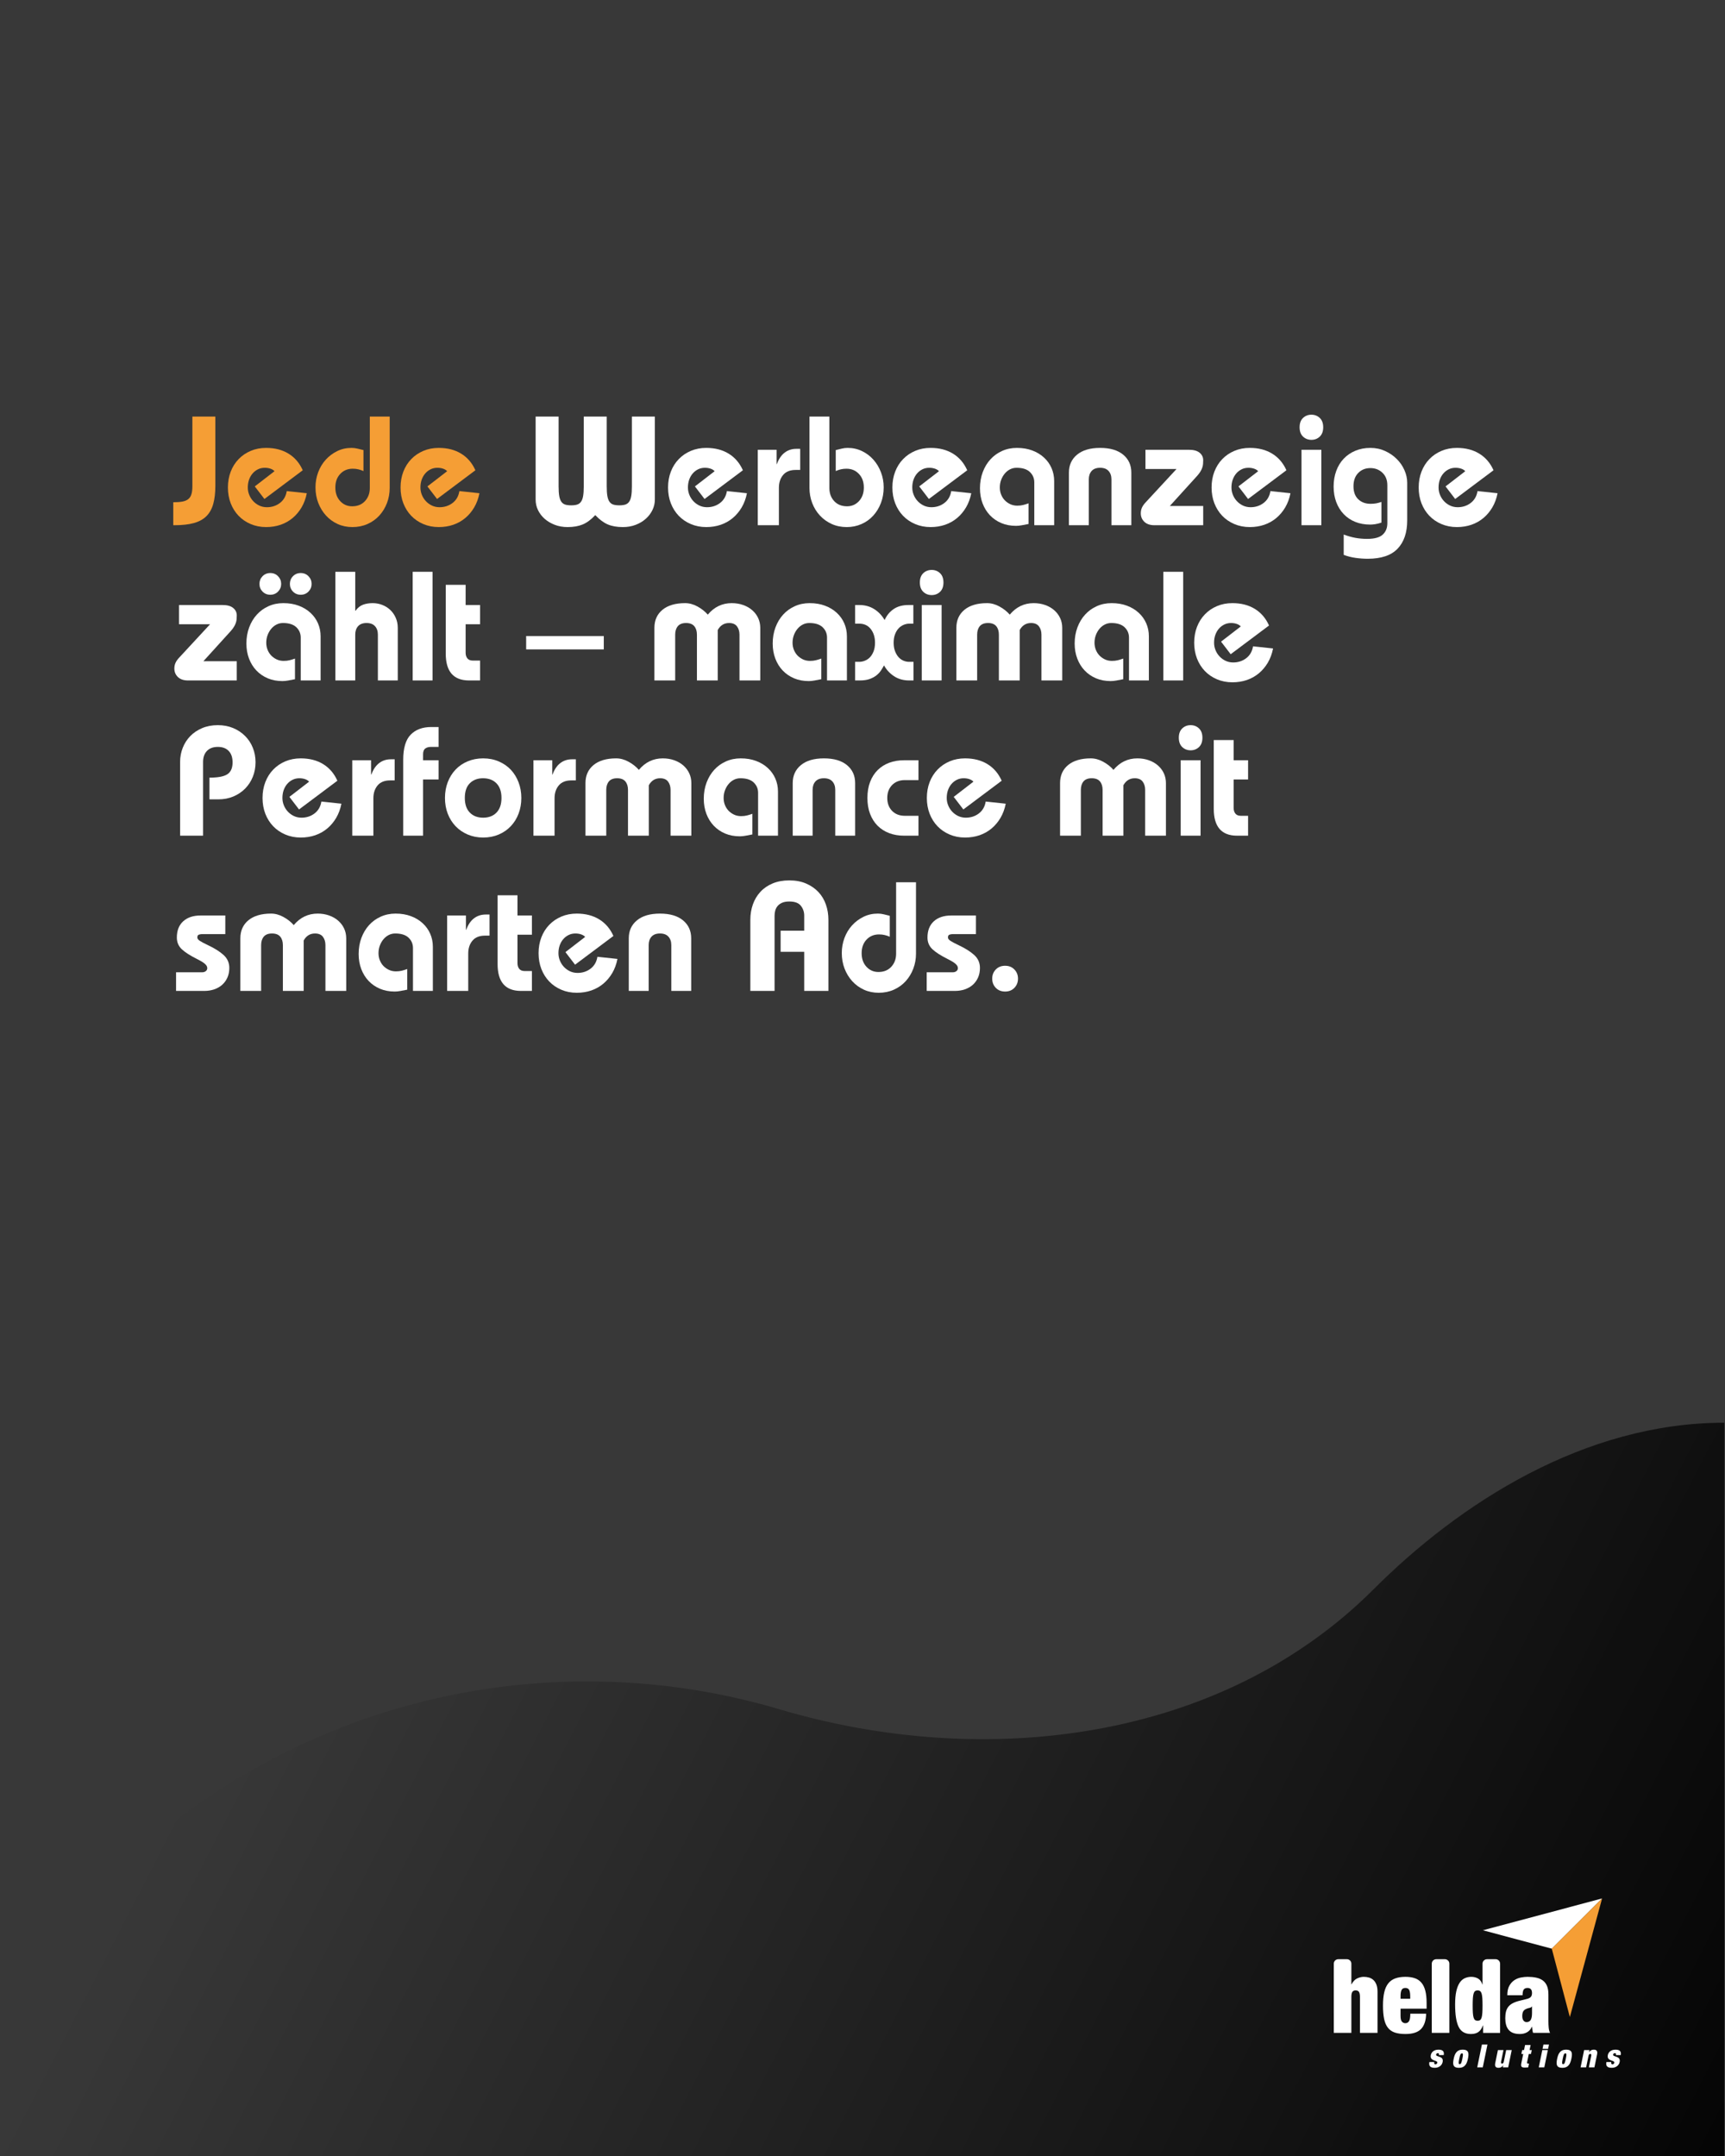
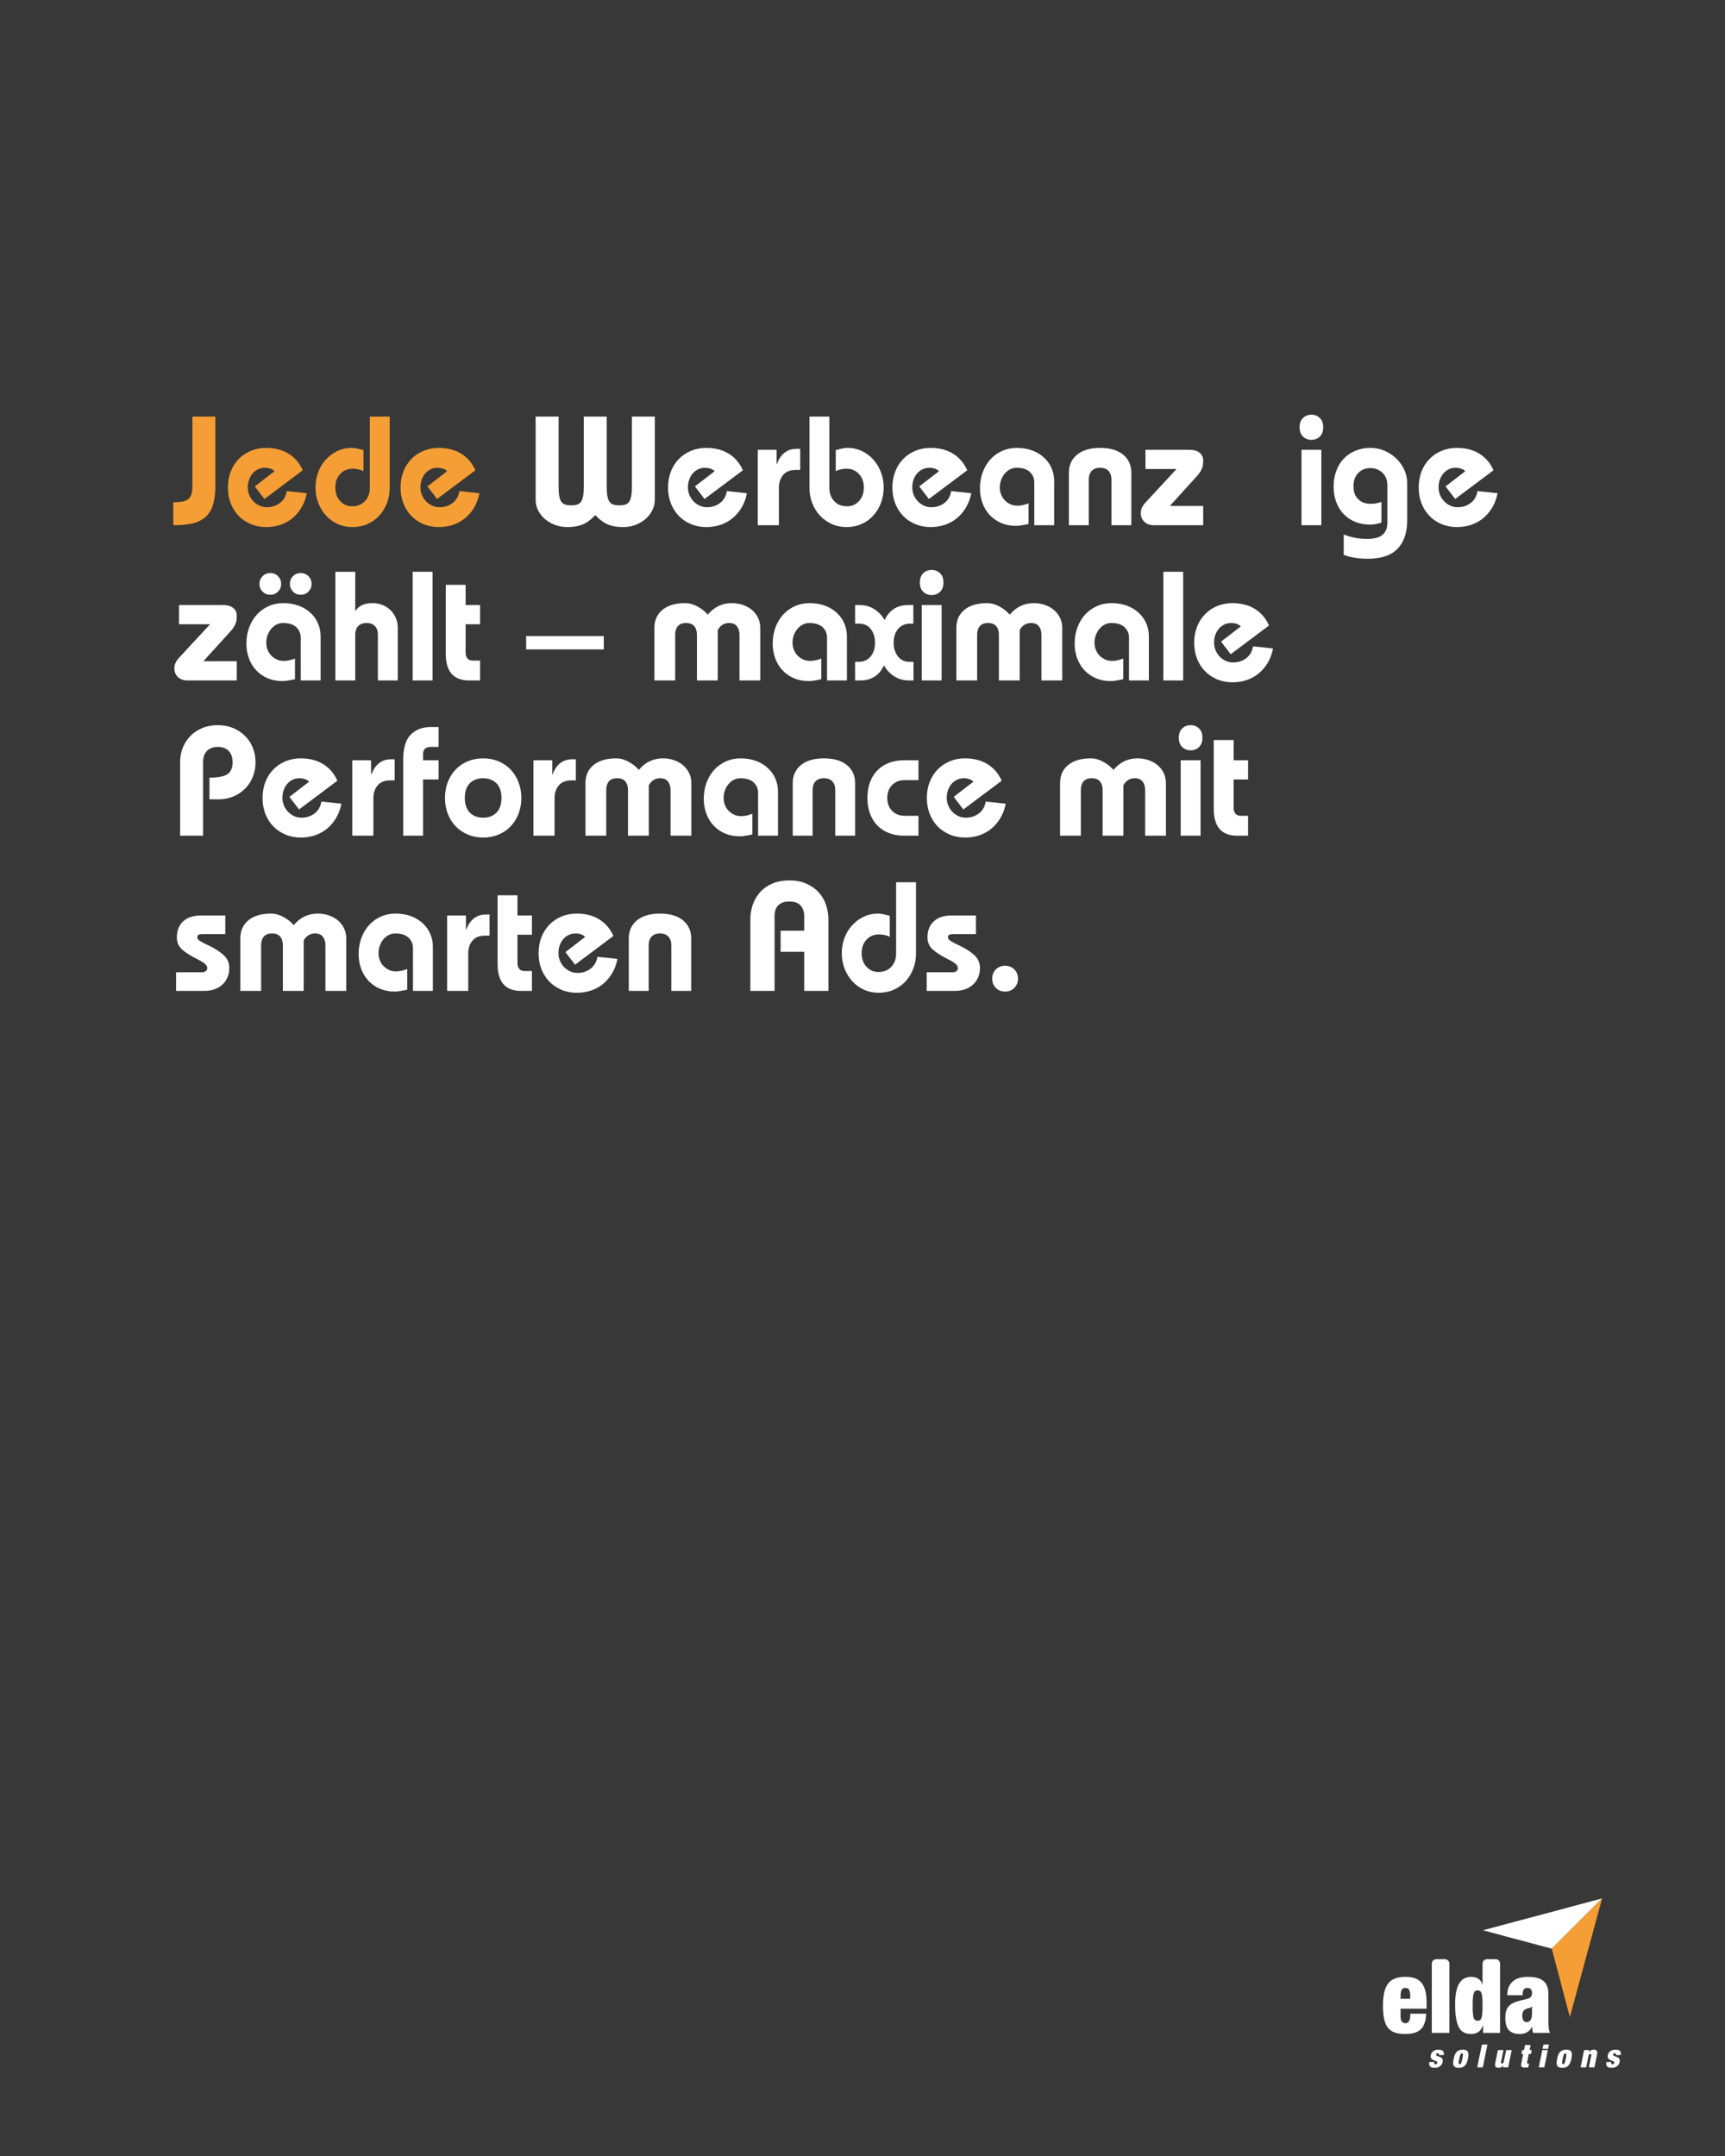
<svg xmlns="http://www.w3.org/2000/svg" width="1200" zoomAndPan="magnify" viewBox="0 0 900 1125" height="1500" preserveAspectRatio="xMidYMid meet" version="1.0">
  <defs>
    <g />
    <clipPath id="39d2144408">
      <path d="M 0 742.375 L 900 742.375 L 900 1125 L 0 1125 Z M 0 742.375 " clip-rule="nonzero" />
    </clipPath>
    <clipPath id="c617145488">
-       <path d="M 899.617 742.375 L 899.617 1423.148 L 0.383 1423.148 L 0.383 1052.355 C 62.469 947.832 176.527 877.367 306.266 877.367 C 341.102 877.367 374.789 882.438 406.656 891.898 C 514.223 923.805 637.328 908.605 716.66 829.277 C 761.457 784.477 826.492 742.375 899.617 742.375 Z M 899.617 742.375 " clip-rule="nonzero" />
-     </clipPath>
+       </clipPath>
    <linearGradient x1="-24.692" gradientTransform="matrix(1.798, 0, 0, 1.798, 0.384, 742.374)" y1="48.02" x2="457.273" gradientUnits="userSpaceOnUse" y2="295.845" id="bf4d0394f8">
      <stop stop-opacity="1" stop-color="rgb(21.999%, 21.999%, 21.999%)" offset="0" />
      <stop stop-opacity="1" stop-color="rgb(21.999%, 21.999%, 21.999%)" offset="0.125" />
      <stop stop-opacity="1" stop-color="rgb(21.999%, 21.999%, 21.999%)" offset="0.156" />
      <stop stop-opacity="1" stop-color="rgb(21.991%, 21.991%, 21.991%)" offset="0.172" />
      <stop stop-opacity="1" stop-color="rgb(21.791%, 21.791%, 21.791%)" offset="0.18" />
      <stop stop-opacity="1" stop-color="rgb(21.6%, 21.6%, 21.6%)" offset="0.188" />
      <stop stop-opacity="1" stop-color="rgb(21.408%, 21.408%, 21.408%)" offset="0.203" />
      <stop stop-opacity="1" stop-color="rgb(21.024%, 21.024%, 21.024%)" offset="0.219" />
      <stop stop-opacity="1" stop-color="rgb(20.641%, 20.641%, 20.641%)" offset="0.234" />
      <stop stop-opacity="1" stop-color="rgb(20.256%, 20.256%, 20.256%)" offset="0.25" />
      <stop stop-opacity="1" stop-color="rgb(19.873%, 19.873%, 19.873%)" offset="0.266" />
      <stop stop-opacity="1" stop-color="rgb(19.489%, 19.489%, 19.489%)" offset="0.281" />
      <stop stop-opacity="1" stop-color="rgb(19.106%, 19.106%, 19.106%)" offset="0.297" />
      <stop stop-opacity="1" stop-color="rgb(18.721%, 18.721%, 18.721%)" offset="0.312" />
      <stop stop-opacity="1" stop-color="rgb(18.338%, 18.338%, 18.338%)" offset="0.328" />
      <stop stop-opacity="1" stop-color="rgb(17.953%, 17.953%, 17.953%)" offset="0.344" />
      <stop stop-opacity="1" stop-color="rgb(17.57%, 17.57%, 17.57%)" offset="0.359" />
      <stop stop-opacity="1" stop-color="rgb(17.188%, 17.188%, 17.188%)" offset="0.375" />
      <stop stop-opacity="1" stop-color="rgb(16.803%, 16.803%, 16.803%)" offset="0.391" />
      <stop stop-opacity="1" stop-color="rgb(16.42%, 16.42%, 16.42%)" offset="0.406" />
      <stop stop-opacity="1" stop-color="rgb(16.035%, 16.035%, 16.035%)" offset="0.422" />
      <stop stop-opacity="1" stop-color="rgb(15.652%, 15.652%, 15.652%)" offset="0.438" />
      <stop stop-opacity="1" stop-color="rgb(15.268%, 15.268%, 15.268%)" offset="0.453" />
      <stop stop-opacity="1" stop-color="rgb(14.885%, 14.885%, 14.885%)" offset="0.469" />
      <stop stop-opacity="1" stop-color="rgb(14.5%, 14.5%, 14.5%)" offset="0.484" />
      <stop stop-opacity="1" stop-color="rgb(14.117%, 14.117%, 14.117%)" offset="0.5" />
      <stop stop-opacity="1" stop-color="rgb(13.733%, 13.733%, 13.733%)" offset="0.516" />
      <stop stop-opacity="1" stop-color="rgb(13.35%, 13.35%, 13.35%)" offset="0.531" />
      <stop stop-opacity="1" stop-color="rgb(12.965%, 12.965%, 12.965%)" offset="0.547" />
      <stop stop-opacity="1" stop-color="rgb(12.582%, 12.582%, 12.582%)" offset="0.562" />
      <stop stop-opacity="1" stop-color="rgb(12.198%, 12.198%, 12.198%)" offset="0.578" />
      <stop stop-opacity="1" stop-color="rgb(11.815%, 11.815%, 11.815%)" offset="0.594" />
      <stop stop-opacity="1" stop-color="rgb(11.43%, 11.43%, 11.43%)" offset="0.609" />
      <stop stop-opacity="1" stop-color="rgb(11.047%, 11.047%, 11.047%)" offset="0.625" />
      <stop stop-opacity="1" stop-color="rgb(10.663%, 10.663%, 10.663%)" offset="0.641" />
      <stop stop-opacity="1" stop-color="rgb(10.28%, 10.28%, 10.28%)" offset="0.656" />
      <stop stop-opacity="1" stop-color="rgb(9.897%, 9.897%, 9.897%)" offset="0.672" />
      <stop stop-opacity="1" stop-color="rgb(9.512%, 9.512%, 9.512%)" offset="0.688" />
      <stop stop-opacity="1" stop-color="rgb(9.129%, 9.129%, 9.129%)" offset="0.703" />
      <stop stop-opacity="1" stop-color="rgb(8.745%, 8.745%, 8.745%)" offset="0.719" />
      <stop stop-opacity="1" stop-color="rgb(8.362%, 8.362%, 8.362%)" offset="0.734" />
      <stop stop-opacity="1" stop-color="rgb(7.977%, 7.977%, 7.977%)" offset="0.75" />
      <stop stop-opacity="1" stop-color="rgb(7.594%, 7.594%, 7.594%)" offset="0.766" />
      <stop stop-opacity="1" stop-color="rgb(7.21%, 7.21%, 7.21%)" offset="0.781" />
      <stop stop-opacity="1" stop-color="rgb(6.827%, 6.827%, 6.827%)" offset="0.797" />
      <stop stop-opacity="1" stop-color="rgb(6.442%, 6.442%, 6.442%)" offset="0.812" />
      <stop stop-opacity="1" stop-color="rgb(6.059%, 6.059%, 6.059%)" offset="0.82" />
      <stop stop-opacity="1" stop-color="rgb(5.867%, 5.867%, 5.867%)" offset="0.828" />
      <stop stop-opacity="1" stop-color="rgb(5.675%, 5.675%, 5.675%)" offset="0.844" />
      <stop stop-opacity="1" stop-color="rgb(5.292%, 5.292%, 5.292%)" offset="0.859" />
      <stop stop-opacity="1" stop-color="rgb(4.907%, 4.907%, 4.907%)" offset="0.875" />
      <stop stop-opacity="1" stop-color="rgb(4.524%, 4.524%, 4.524%)" offset="0.891" />
      <stop stop-opacity="1" stop-color="rgb(4.14%, 4.14%, 4.14%)" offset="0.906" />
      <stop stop-opacity="1" stop-color="rgb(3.757%, 3.757%, 3.757%)" offset="0.922" />
      <stop stop-opacity="1" stop-color="rgb(3.372%, 3.372%, 3.372%)" offset="0.938" />
      <stop stop-opacity="1" stop-color="rgb(2.989%, 2.989%, 2.989%)" offset="0.953" />
      <stop stop-opacity="1" stop-color="rgb(2.606%, 2.606%, 2.606%)" offset="0.969" />
      <stop stop-opacity="1" stop-color="rgb(2.222%, 2.222%, 2.222%)" offset="0.984" />
      <stop stop-opacity="1" stop-color="rgb(1.839%, 1.839%, 1.839%)" offset="1" />
    </linearGradient>
  </defs>
  <rect x="-90" width="1080" fill="#ffffff" y="-112.5" height="1350" fill-opacity="1" />
  <rect x="-90" width="1080" fill="#383838" y="-112.5" height="1350" fill-opacity="1" />
  <g clip-path="url(#39d2144408)">
    <g clip-path="url(#c617145488)">
      <path fill="url(#bf4d0394f8)" d="M 0.383 742.375 L 0.383 1125 L 899.617 1125 L 899.617 742.375 Z M 0.383 742.375 " fill-rule="nonzero" />
    </g>
  </g>
  <g fill="#f59e35" fill-opacity="1">
    <g transform="translate(90, 274.06)">
      <g>
        <path d="M 22.359 -56.703 L 22.359 -20.578 C 22.359 -16.898 21.992 -13.75 21.266 -11.125 C 20.535 -8.508 19.348 -6.379 17.703 -4.734 C 16.055 -3.086 13.867 -1.883 11.141 -1.125 C 8.41 -0.375 5.047 0 1.047 0 L 0.406 0 L 0.406 -11.984 C 2.352 -11.984 3.957 -12.102 5.219 -12.344 C 6.488 -12.594 7.5 -13.023 8.25 -13.641 C 9.008 -14.266 9.551 -15.113 9.875 -16.188 C 10.207 -17.27 10.375 -18.648 10.375 -20.328 L 10.375 -56.703 Z M 22.359 -56.703 " />
      </g>
    </g>
  </g>
  <g fill="#f59e35" fill-opacity="1">
    <g transform="translate(116.973, 274.06)">
      <g>
        <path d="M 20.984 -13.688 L 15.953 -20.25 L 26.25 -28.188 C 25.707 -28.781 24.988 -29.223 24.094 -29.516 C 23.207 -29.816 22.223 -29.969 21.141 -29.969 C 19.848 -29.969 18.66 -29.695 17.578 -29.156 C 16.492 -28.613 15.562 -27.883 14.781 -26.969 C 14 -26.051 13.391 -24.973 12.953 -23.734 C 12.523 -22.492 12.312 -21.145 12.312 -19.688 C 12.312 -18.332 12.566 -17.035 13.078 -15.797 C 13.586 -14.555 14.289 -13.461 15.188 -12.516 C 16.082 -11.566 17.133 -10.805 18.344 -10.234 C 19.562 -9.672 20.875 -9.391 22.281 -9.391 C 24.863 -9.391 27.129 -10.129 29.078 -11.609 C 31.023 -13.098 32.211 -15.164 32.641 -17.812 L 43.094 -16.688 C 42.551 -13.938 41.645 -11.477 40.375 -9.312 C 39.102 -7.156 37.551 -5.305 35.719 -3.766 C 33.883 -2.223 31.789 -1.047 29.438 -0.234 C 27.094 0.566 24.57 0.969 21.875 0.969 C 18.957 0.969 16.27 0.441 13.812 -0.609 C 11.352 -1.66 9.242 -3.102 7.484 -4.938 C 5.734 -6.77 4.367 -8.941 3.391 -11.453 C 2.422 -13.973 1.938 -16.719 1.938 -19.688 C 1.938 -22.656 2.422 -25.406 3.391 -27.938 C 4.367 -30.477 5.75 -32.664 7.531 -34.5 C 9.312 -36.344 11.414 -37.773 13.844 -38.797 C 16.281 -39.828 18.957 -40.344 21.875 -40.344 C 26.406 -40.344 30.301 -39.344 33.562 -37.344 C 36.832 -35.344 39.305 -32.453 40.984 -28.672 Z M 20.984 -13.688 " />
      </g>
    </g>
  </g>
  <g fill="#f59e35" fill-opacity="1">
    <g transform="translate(162.009, 274.06)">
      <g>
        <path d="M 41.312 -56.703 L 41.312 -19.438 C 41.312 -16.688 40.836 -14.066 39.891 -11.578 C 38.941 -9.098 37.617 -6.926 35.922 -5.062 C 34.223 -3.195 32.172 -1.723 29.766 -0.641 C 27.359 0.43 24.727 0.969 21.875 0.969 C 19.062 0.969 16.477 0.43 14.125 -0.641 C 11.781 -1.723 9.758 -3.195 8.062 -5.062 C 6.363 -6.926 5.023 -9.113 4.047 -11.625 C 3.078 -14.133 2.594 -16.848 2.594 -19.766 C 2.594 -22.516 3.062 -25.145 4 -27.656 C 4.945 -30.164 6.27 -32.352 7.969 -34.219 C 9.676 -36.082 11.66 -37.566 13.922 -38.672 C 16.191 -39.785 18.68 -40.344 21.391 -40.344 C 22.461 -40.344 23.5 -40.219 24.5 -39.969 C 25.5 -39.727 26.539 -39.473 27.625 -39.203 L 27.625 -28.266 C 26.758 -28.648 25.879 -28.945 24.984 -29.156 C 24.098 -29.375 23.113 -29.484 22.031 -29.484 C 19.383 -29.484 17.207 -28.578 15.5 -26.766 C 13.801 -24.961 12.953 -22.602 12.953 -19.688 C 12.953 -16.77 13.789 -14.406 15.469 -12.594 C 17.145 -10.781 19.223 -9.875 21.703 -9.875 C 24.516 -9.875 26.754 -10.781 28.422 -12.594 C 30.098 -14.406 30.938 -16.688 30.938 -19.438 L 30.938 -56.703 Z M 41.312 -56.703 " />
      </g>
    </g>
  </g>
  <g fill="#f59e35" fill-opacity="1">
    <g transform="translate(207.045, 274.06)">
      <g>
        <path d="M 20.984 -13.688 L 15.953 -20.25 L 26.25 -28.188 C 25.707 -28.781 24.988 -29.223 24.094 -29.516 C 23.207 -29.816 22.223 -29.969 21.141 -29.969 C 19.848 -29.969 18.66 -29.695 17.578 -29.156 C 16.492 -28.613 15.562 -27.883 14.781 -26.969 C 14 -26.051 13.391 -24.973 12.953 -23.734 C 12.523 -22.492 12.312 -21.145 12.312 -19.688 C 12.312 -18.332 12.566 -17.035 13.078 -15.797 C 13.586 -14.555 14.289 -13.461 15.188 -12.516 C 16.082 -11.566 17.133 -10.805 18.344 -10.234 C 19.562 -9.672 20.875 -9.391 22.281 -9.391 C 24.863 -9.391 27.129 -10.129 29.078 -11.609 C 31.023 -13.098 32.211 -15.164 32.641 -17.812 L 43.094 -16.688 C 42.551 -13.938 41.645 -11.477 40.375 -9.312 C 39.102 -7.156 37.551 -5.305 35.719 -3.766 C 33.883 -2.223 31.789 -1.047 29.438 -0.234 C 27.094 0.566 24.57 0.969 21.875 0.969 C 18.957 0.969 16.27 0.441 13.812 -0.609 C 11.352 -1.66 9.242 -3.102 7.484 -4.938 C 5.734 -6.77 4.367 -8.941 3.391 -11.453 C 2.422 -13.973 1.938 -16.719 1.938 -19.688 C 1.938 -22.656 2.422 -25.406 3.391 -27.938 C 4.367 -30.477 5.75 -32.664 7.531 -34.5 C 9.312 -36.344 11.414 -37.773 13.844 -38.797 C 16.281 -39.828 18.957 -40.344 21.875 -40.344 C 26.406 -40.344 30.301 -39.344 33.562 -37.344 C 36.832 -35.344 39.305 -32.453 40.984 -28.672 Z M 20.984 -13.688 " />
      </g>
    </g>
  </g>
  <g fill="#ffffff" fill-opacity="1">
    <g transform="translate(252.082, 274.06)">
      <g />
    </g>
  </g>
  <g fill="#ffffff" fill-opacity="1">
    <g transform="translate(274.6, 274.06)">
      <g>
        <path d="M 16.844 -56.703 L 16.844 -20.172 C 16.844 -18.172 16.953 -16.535 17.172 -15.266 C 17.391 -13.992 17.754 -12.992 18.266 -12.266 C 18.773 -11.535 19.445 -11.035 20.281 -10.766 C 21.125 -10.504 22.164 -10.375 23.406 -10.375 C 24.645 -10.375 25.68 -10.504 26.516 -10.766 C 27.359 -11.035 28.035 -11.535 28.547 -12.266 C 29.066 -12.992 29.43 -13.992 29.641 -15.266 C 29.859 -16.535 29.969 -18.172 29.969 -20.172 L 29.969 -56.703 L 41.953 -56.703 L 41.953 -20.172 C 41.953 -18.172 42.062 -16.535 42.281 -15.266 C 42.5 -13.992 42.863 -12.992 43.375 -12.266 C 43.883 -11.535 44.555 -11.035 45.391 -10.766 C 46.234 -10.504 47.273 -10.375 48.516 -10.375 C 49.754 -10.375 50.789 -10.504 51.625 -10.766 C 52.469 -11.035 53.145 -11.535 53.656 -12.266 C 54.176 -12.992 54.539 -13.992 54.75 -15.266 C 54.969 -16.535 55.078 -18.172 55.078 -20.172 L 55.078 -56.703 L 67.062 -56.703 L 67.062 -13.359 C 67.062 -11.473 66.645 -9.664 65.812 -7.938 C 64.977 -6.207 63.816 -4.68 62.328 -3.359 C 60.848 -2.035 59.094 -0.984 57.062 -0.203 C 55.039 0.578 52.812 0.969 50.375 0.969 C 47.25 0.969 44.602 0.5 42.438 -0.438 C 40.281 -1.383 38.125 -2.992 35.969 -5.266 C 33.801 -2.941 31.625 -1.32 29.438 -0.406 C 27.25 0.508 24.617 0.969 21.547 0.969 C 19.117 0.969 16.891 0.578 14.859 -0.203 C 12.836 -0.984 11.082 -2.02 9.594 -3.312 C 8.113 -4.613 6.953 -6.129 6.109 -7.859 C 5.273 -9.586 4.859 -11.422 4.859 -13.359 L 4.859 -56.703 Z M 16.844 -56.703 " />
      </g>
    </g>
  </g>
  <g fill="#ffffff" fill-opacity="1">
    <g transform="translate(346.609, 274.06)">
      <g>
        <path d="M 20.984 -13.688 L 15.953 -20.25 L 26.25 -28.188 C 25.707 -28.781 24.988 -29.223 24.094 -29.516 C 23.207 -29.816 22.223 -29.969 21.141 -29.969 C 19.848 -29.969 18.66 -29.695 17.578 -29.156 C 16.492 -28.613 15.562 -27.883 14.781 -26.969 C 14 -26.051 13.391 -24.973 12.953 -23.734 C 12.523 -22.492 12.312 -21.145 12.312 -19.688 C 12.312 -18.332 12.566 -17.035 13.078 -15.797 C 13.586 -14.555 14.289 -13.461 15.188 -12.516 C 16.082 -11.566 17.133 -10.805 18.344 -10.234 C 19.562 -9.672 20.875 -9.391 22.281 -9.391 C 24.863 -9.391 27.129 -10.129 29.078 -11.609 C 31.023 -13.098 32.211 -15.164 32.641 -17.812 L 43.094 -16.688 C 42.551 -13.938 41.645 -11.477 40.375 -9.312 C 39.102 -7.156 37.551 -5.305 35.719 -3.766 C 33.883 -2.223 31.789 -1.047 29.438 -0.234 C 27.094 0.566 24.57 0.969 21.875 0.969 C 18.957 0.969 16.27 0.441 13.812 -0.609 C 11.352 -1.66 9.242 -3.102 7.484 -4.938 C 5.734 -6.77 4.367 -8.941 3.391 -11.453 C 2.422 -13.973 1.938 -16.719 1.938 -19.688 C 1.938 -22.656 2.422 -25.406 3.391 -27.938 C 4.367 -30.477 5.75 -32.664 7.531 -34.5 C 9.312 -36.344 11.414 -37.773 13.844 -38.797 C 16.281 -39.828 18.957 -40.344 21.875 -40.344 C 26.406 -40.344 30.301 -39.344 33.562 -37.344 C 36.832 -35.344 39.305 -32.453 40.984 -28.672 Z M 20.984 -13.688 " />
      </g>
    </g>
  </g>
  <g fill="#ffffff" fill-opacity="1">
    <g transform="translate(391.645, 274.06)">
      <g>
        <path d="M 25.844 -28.844 L 23.484 -28.844 C 20.566 -28.844 18.379 -27.961 16.922 -26.203 C 15.461 -24.453 14.734 -22.223 14.734 -19.516 L 14.734 0 L 3.719 0 L 3.719 -39.359 L 13.531 -39.359 L 13.531 -31.906 L 13.688 -31.906 C 14.656 -34.562 16.004 -36.551 17.734 -37.875 C 19.461 -39.195 21.488 -39.859 23.812 -39.859 L 25.844 -39.859 Z M 25.844 -28.844 " />
      </g>
    </g>
  </g>
  <g fill="#ffffff" fill-opacity="1">
    <g transform="translate(418.618, 274.06)">
      <g>
        <path d="M 14.094 -56.703 L 14.094 -19.438 C 14.094 -16.688 14.926 -14.406 16.594 -12.594 C 18.27 -10.781 20.516 -9.875 23.328 -9.875 C 25.805 -9.875 27.883 -10.781 29.562 -12.594 C 31.238 -14.406 32.078 -16.77 32.078 -19.688 C 32.078 -22.602 31.223 -24.961 29.516 -26.766 C 27.816 -28.578 25.645 -29.484 23 -29.484 C 21.926 -29.484 20.941 -29.375 20.047 -29.156 C 19.16 -28.945 18.285 -28.648 17.422 -28.266 L 17.422 -39.203 C 18.492 -39.473 19.531 -39.727 20.531 -39.969 C 21.531 -40.219 22.57 -40.344 23.656 -40.344 C 26.352 -40.344 28.848 -39.785 31.141 -38.672 C 33.441 -37.566 35.426 -36.066 37.094 -34.172 C 38.77 -32.285 40.078 -30.098 41.016 -27.609 C 41.961 -25.129 42.438 -22.516 42.438 -19.766 C 42.438 -16.848 41.953 -14.117 40.984 -11.578 C 40.016 -9.047 38.676 -6.848 36.969 -4.984 C 35.27 -3.117 33.234 -1.66 30.859 -0.609 C 28.484 0.441 25.922 0.969 23.172 0.969 C 20.305 0.969 17.688 0.43 15.312 -0.641 C 12.938 -1.723 10.883 -3.195 9.156 -5.062 C 7.426 -6.926 6.086 -9.098 5.141 -11.578 C 4.191 -14.066 3.719 -16.688 3.719 -19.438 L 3.719 -56.703 Z M 14.094 -56.703 " />
      </g>
    </g>
  </g>
  <g fill="#ffffff" fill-opacity="1">
    <g transform="translate(463.654, 274.06)">
      <g>
        <path d="M 20.984 -13.688 L 15.953 -20.25 L 26.25 -28.188 C 25.707 -28.781 24.988 -29.223 24.094 -29.516 C 23.207 -29.816 22.223 -29.969 21.141 -29.969 C 19.848 -29.969 18.66 -29.695 17.578 -29.156 C 16.492 -28.613 15.562 -27.883 14.781 -26.969 C 14 -26.051 13.391 -24.973 12.953 -23.734 C 12.523 -22.492 12.312 -21.145 12.312 -19.688 C 12.312 -18.332 12.566 -17.035 13.078 -15.797 C 13.586 -14.555 14.289 -13.461 15.188 -12.516 C 16.082 -11.566 17.133 -10.805 18.344 -10.234 C 19.562 -9.672 20.875 -9.391 22.281 -9.391 C 24.863 -9.391 27.129 -10.129 29.078 -11.609 C 31.023 -13.098 32.211 -15.164 32.641 -17.812 L 43.094 -16.688 C 42.551 -13.938 41.645 -11.477 40.375 -9.312 C 39.102 -7.156 37.551 -5.305 35.719 -3.766 C 33.883 -2.223 31.789 -1.047 29.438 -0.234 C 27.094 0.566 24.57 0.969 21.875 0.969 C 18.957 0.969 16.27 0.441 13.812 -0.609 C 11.352 -1.66 9.242 -3.102 7.484 -4.938 C 5.734 -6.77 4.367 -8.941 3.391 -11.453 C 2.422 -13.973 1.938 -16.719 1.938 -19.688 C 1.938 -22.656 2.422 -25.406 3.391 -27.938 C 4.367 -30.477 5.75 -32.664 7.531 -34.5 C 9.312 -36.344 11.414 -37.773 13.844 -38.797 C 16.281 -39.828 18.957 -40.344 21.875 -40.344 C 26.406 -40.344 30.301 -39.344 33.562 -37.344 C 36.832 -35.344 39.305 -32.453 40.984 -28.672 Z M 20.984 -13.688 " />
      </g>
    </g>
  </g>
  <g fill="#ffffff" fill-opacity="1">
    <g transform="translate(508.69, 274.06)">
      <g>
        <path d="M 41.312 0 L 30.938 0 L 30.938 -22.359 C 30.938 -24.516 30.164 -26.32 28.625 -27.781 C 27.094 -29.238 24.785 -29.969 21.703 -29.969 C 20.461 -29.969 19.316 -29.695 18.266 -29.156 C 17.211 -28.613 16.297 -27.867 15.516 -26.922 C 14.734 -25.984 14.109 -24.891 13.641 -23.641 C 13.18 -22.398 12.953 -21.082 12.953 -19.688 C 12.953 -18.383 13.18 -17.148 13.641 -15.984 C 14.109 -14.828 14.742 -13.832 15.547 -13 C 16.359 -12.164 17.316 -11.488 18.422 -10.969 C 19.535 -10.457 20.738 -10.203 22.031 -10.203 C 23.164 -10.203 24.176 -10.312 25.062 -10.531 C 25.957 -10.75 26.914 -11.047 27.938 -11.422 L 27.938 -0.641 C 26.594 -0.379 25.406 -0.156 24.375 0.031 C 23.352 0.227 22.359 0.328 21.391 0.328 C 18.578 0.328 16.02 -0.156 13.719 -1.125 C 11.426 -2.102 9.457 -3.457 7.812 -5.188 C 6.164 -6.914 4.883 -8.977 3.969 -11.375 C 3.051 -13.781 2.594 -16.414 2.594 -19.281 C 2.594 -22.301 3.078 -25.109 4.047 -27.703 C 5.023 -30.297 6.363 -32.52 8.062 -34.375 C 9.758 -36.238 11.781 -37.695 14.125 -38.75 C 16.477 -39.812 19.062 -40.344 21.875 -40.344 C 24.844 -40.344 27.516 -39.895 29.891 -39 C 32.266 -38.113 34.301 -36.883 36 -35.312 C 37.707 -33.75 39.02 -31.914 39.938 -29.812 C 40.852 -27.707 41.312 -25.438 41.312 -23 Z M 41.312 0 " />
      </g>
    </g>
  </g>
  <g fill="#ffffff" fill-opacity="1">
    <g transform="translate(553.726, 274.06)">
      <g>
        <path d="M 36.531 0 L 26.156 0 L 26.156 -23.891 C 26.156 -25.734 25.656 -27.207 24.656 -28.312 C 23.664 -29.414 22.195 -29.969 20.25 -29.969 C 18.301 -29.969 16.828 -29.414 15.828 -28.312 C 14.836 -27.207 14.344 -25.734 14.344 -23.891 L 14.344 0 L 3.969 0 L 3.969 -27.453 C 3.969 -31.348 5.383 -34.469 8.219 -36.812 C 11.051 -39.164 15.062 -40.344 20.25 -40.344 C 25.438 -40.344 29.445 -39.164 32.281 -36.812 C 35.113 -34.469 36.531 -31.348 36.531 -27.453 Z M 36.531 0 " />
      </g>
    </g>
  </g>
  <g fill="#ffffff" fill-opacity="1">
    <g transform="translate(594.226, 274.06)">
      <g>
        <path d="M 26.156 -39.359 C 28.594 -39.359 30.43 -38.844 31.672 -37.812 C 32.91 -36.789 33.531 -35.5 33.531 -33.938 C 33.531 -33.238 33.504 -32.578 33.453 -31.953 C 33.398 -31.328 33.266 -30.691 33.047 -30.047 C 32.828 -29.398 32.516 -28.738 32.109 -28.062 C 31.711 -27.383 31.16 -26.645 30.453 -25.844 L 16.125 -10.047 L 33.531 -10.047 L 33.531 0 L 8.016 0 C 5.805 0 4.078 -0.594 2.828 -1.781 C 1.586 -2.969 0.969 -4.453 0.969 -6.234 C 0.969 -7.316 1.172 -8.301 1.578 -9.188 C 1.984 -10.082 2.617 -10.988 3.484 -11.906 L 19.609 -29.328 L 3.406 -29.328 L 3.406 -39.359 Z M 26.156 -39.359 " />
      </g>
    </g>
  </g>
  <g fill="#ffffff" fill-opacity="1">
    <g transform="translate(630.19, 274.06)">
      <g>
-         <path d="M 20.984 -13.688 L 15.953 -20.25 L 26.25 -28.188 C 25.707 -28.781 24.988 -29.223 24.094 -29.516 C 23.207 -29.816 22.223 -29.969 21.141 -29.969 C 19.848 -29.969 18.66 -29.695 17.578 -29.156 C 16.492 -28.613 15.562 -27.883 14.781 -26.969 C 14 -26.051 13.391 -24.973 12.953 -23.734 C 12.523 -22.492 12.312 -21.145 12.312 -19.688 C 12.312 -18.332 12.566 -17.035 13.078 -15.797 C 13.586 -14.555 14.289 -13.461 15.188 -12.516 C 16.082 -11.566 17.133 -10.805 18.344 -10.234 C 19.562 -9.672 20.875 -9.391 22.281 -9.391 C 24.863 -9.391 27.129 -10.129 29.078 -11.609 C 31.023 -13.098 32.211 -15.164 32.641 -17.812 L 43.094 -16.688 C 42.551 -13.938 41.645 -11.477 40.375 -9.312 C 39.102 -7.156 37.551 -5.305 35.719 -3.766 C 33.883 -2.223 31.789 -1.047 29.438 -0.234 C 27.094 0.566 24.57 0.969 21.875 0.969 C 18.957 0.969 16.27 0.441 13.812 -0.609 C 11.352 -1.66 9.242 -3.102 7.484 -4.938 C 5.734 -6.77 4.367 -8.941 3.391 -11.453 C 2.422 -13.973 1.938 -16.719 1.938 -19.688 C 1.938 -22.656 2.422 -25.406 3.391 -27.938 C 4.367 -30.477 5.75 -32.664 7.531 -34.5 C 9.312 -36.344 11.414 -37.773 13.844 -38.797 C 16.281 -39.828 18.957 -40.344 21.875 -40.344 C 26.406 -40.344 30.301 -39.344 33.562 -37.344 C 36.832 -35.344 39.305 -32.453 40.984 -28.672 Z M 20.984 -13.688 " />
-       </g>
+         </g>
    </g>
  </g>
  <g fill="#ffffff" fill-opacity="1">
    <g transform="translate(675.226, 274.06)">
      <g>
        <path d="M 15.141 -51.109 C 15.141 -49.004 14.547 -47.383 13.359 -46.25 C 12.172 -45.113 10.711 -44.547 8.984 -44.547 C 7.266 -44.547 5.805 -45.113 4.609 -46.25 C 3.422 -47.383 2.828 -49.004 2.828 -51.109 C 2.828 -53.211 3.422 -54.832 4.609 -55.969 C 5.805 -57.102 7.266 -57.672 8.984 -57.672 C 10.711 -57.672 12.172 -57.102 13.359 -55.969 C 14.547 -54.832 15.141 -53.211 15.141 -51.109 Z M 14.172 -39.359 L 14.172 0 L 3.812 0 L 3.812 -39.359 Z M 14.172 -39.359 " />
      </g>
    </g>
  </g>
  <g fill="#ffffff" fill-opacity="1">
    <g transform="translate(693.208, 274.06)">
      <g>
        <path d="M 40.984 -2.516 C 40.984 3.859 39.305 8.785 35.953 12.266 C 32.609 15.754 27.426 17.5 20.406 17.5 C 18.301 17.5 16.18 17.348 14.047 17.047 C 11.922 16.754 9.859 16.227 7.859 15.469 L 7.859 4.859 C 10.016 5.672 12.051 6.25 13.969 6.594 C 15.883 6.945 17.926 7.125 20.094 7.125 C 23.926 7.125 26.641 6.379 28.234 4.891 C 29.828 3.41 30.625 1.43 30.625 -1.047 L 30.625 -20.812 C 30.625 -23.57 29.77 -25.758 28.062 -27.375 C 26.363 -29 24.27 -29.812 21.781 -29.812 C 19.195 -29.812 17.078 -28.957 15.422 -27.25 C 13.773 -25.551 12.953 -23.242 12.953 -20.328 C 12.953 -17.41 13.773 -15.156 15.422 -13.562 C 17.078 -11.969 19.227 -11.172 21.875 -11.172 C 22.945 -11.172 23.914 -11.25 24.781 -11.406 C 25.645 -11.57 26.566 -11.82 27.547 -12.156 L 27.547 -1.375 C 26.461 -1 25.406 -0.727 24.375 -0.562 C 23.352 -0.406 22.461 -0.328 21.703 -0.328 C 18.848 -0.328 16.242 -0.797 13.891 -1.734 C 11.547 -2.68 9.535 -4.031 7.859 -5.781 C 6.18 -7.539 4.883 -9.633 3.969 -12.062 C 3.051 -14.5 2.594 -17.203 2.594 -20.172 C 2.594 -23.141 3.051 -25.863 3.969 -28.344 C 4.883 -30.832 6.191 -32.969 7.891 -34.75 C 9.598 -36.531 11.625 -37.906 13.969 -38.875 C 16.32 -39.852 18.926 -40.344 21.781 -40.344 C 24.539 -40.344 27.082 -39.812 29.406 -38.75 C 31.727 -37.695 33.75 -36.32 35.469 -34.625 C 37.195 -32.926 38.547 -30.984 39.516 -28.797 C 40.492 -26.609 40.984 -24.406 40.984 -22.188 Z M 40.984 -2.516 " />
      </g>
    </g>
  </g>
  <g fill="#ffffff" fill-opacity="1">
    <g transform="translate(738.244, 274.06)">
      <g>
        <path d="M 20.984 -13.688 L 15.953 -20.25 L 26.25 -28.188 C 25.707 -28.781 24.988 -29.223 24.094 -29.516 C 23.207 -29.816 22.223 -29.969 21.141 -29.969 C 19.848 -29.969 18.66 -29.695 17.578 -29.156 C 16.492 -28.613 15.562 -27.883 14.781 -26.969 C 14 -26.051 13.391 -24.973 12.953 -23.734 C 12.523 -22.492 12.312 -21.145 12.312 -19.688 C 12.312 -18.332 12.566 -17.035 13.078 -15.797 C 13.586 -14.555 14.289 -13.461 15.188 -12.516 C 16.082 -11.566 17.133 -10.805 18.344 -10.234 C 19.562 -9.672 20.875 -9.391 22.281 -9.391 C 24.863 -9.391 27.129 -10.129 29.078 -11.609 C 31.023 -13.098 32.211 -15.164 32.641 -17.812 L 43.094 -16.688 C 42.551 -13.938 41.645 -11.477 40.375 -9.312 C 39.102 -7.156 37.551 -5.305 35.719 -3.766 C 33.883 -2.223 31.789 -1.047 29.438 -0.234 C 27.094 0.566 24.57 0.969 21.875 0.969 C 18.957 0.969 16.27 0.441 13.812 -0.609 C 11.352 -1.66 9.242 -3.102 7.484 -4.938 C 5.734 -6.77 4.367 -8.941 3.391 -11.453 C 2.422 -13.973 1.938 -16.719 1.938 -19.688 C 1.938 -22.656 2.422 -25.406 3.391 -27.938 C 4.367 -30.477 5.75 -32.664 7.531 -34.5 C 9.312 -36.344 11.414 -37.773 13.844 -38.797 C 16.281 -39.828 18.957 -40.344 21.875 -40.344 C 26.406 -40.344 30.301 -39.344 33.562 -37.344 C 36.832 -35.344 39.305 -32.453 40.984 -28.672 Z M 20.984 -13.688 " />
      </g>
    </g>
  </g>
  <g fill="#ffffff" fill-opacity="1">
    <g transform="translate(90, 355.06)">
      <g>
        <path d="M 26.156 -39.359 C 28.594 -39.359 30.43 -38.844 31.672 -37.812 C 32.91 -36.789 33.531 -35.5 33.531 -33.938 C 33.531 -33.238 33.504 -32.578 33.453 -31.953 C 33.398 -31.328 33.266 -30.691 33.047 -30.047 C 32.828 -29.398 32.516 -28.738 32.109 -28.062 C 31.711 -27.383 31.16 -26.645 30.453 -25.844 L 16.125 -10.047 L 33.531 -10.047 L 33.531 0 L 8.016 0 C 5.805 0 4.078 -0.594 2.828 -1.781 C 1.586 -2.969 0.969 -4.453 0.969 -6.234 C 0.969 -7.316 1.172 -8.301 1.578 -9.188 C 1.984 -10.082 2.617 -10.988 3.484 -11.906 L 19.609 -29.328 L 3.406 -29.328 L 3.406 -39.359 Z M 26.156 -39.359 " />
      </g>
    </g>
  </g>
  <g fill="#ffffff" fill-opacity="1">
    <g transform="translate(125.964, 355.06)">
      <g>
        <path d="M 41.312 0 L 30.938 0 L 30.938 -22.359 C 30.938 -24.516 30.164 -26.32 28.625 -27.781 C 27.094 -29.238 24.785 -29.969 21.703 -29.969 C 20.461 -29.969 19.316 -29.695 18.266 -29.156 C 17.211 -28.613 16.297 -27.867 15.516 -26.922 C 14.734 -25.984 14.109 -24.891 13.641 -23.641 C 13.18 -22.398 12.953 -21.082 12.953 -19.688 C 12.953 -18.383 13.18 -17.148 13.641 -15.984 C 14.109 -14.828 14.742 -13.832 15.547 -13 C 16.359 -12.164 17.316 -11.488 18.422 -10.969 C 19.535 -10.457 20.738 -10.203 22.031 -10.203 C 23.164 -10.203 24.176 -10.312 25.062 -10.531 C 25.957 -10.75 26.914 -11.047 27.938 -11.422 L 27.938 -0.641 C 26.594 -0.379 25.406 -0.156 24.375 0.031 C 23.352 0.227 22.359 0.328 21.391 0.328 C 18.578 0.328 16.02 -0.156 13.719 -1.125 C 11.426 -2.102 9.457 -3.457 7.812 -5.188 C 6.164 -6.914 4.883 -8.977 3.969 -11.375 C 3.051 -13.781 2.594 -16.414 2.594 -19.281 C 2.594 -22.301 3.078 -25.109 4.047 -27.703 C 5.023 -30.297 6.363 -32.52 8.062 -34.375 C 9.758 -36.238 11.781 -37.695 14.125 -38.75 C 16.477 -39.812 19.062 -40.344 21.875 -40.344 C 24.844 -40.344 27.516 -39.895 29.891 -39 C 32.266 -38.113 34.301 -36.883 36 -35.312 C 37.707 -33.75 39.02 -31.914 39.938 -29.812 C 40.852 -27.707 41.312 -25.438 41.312 -23 Z M 20.734 -50.375 C 20.734 -48.812 20.191 -47.477 19.109 -46.375 C 18.035 -45.27 16.688 -44.719 15.062 -44.719 C 13.445 -44.719 12.098 -45.27 11.016 -46.375 C 9.941 -47.477 9.406 -48.812 9.406 -50.375 C 9.406 -51.945 9.941 -53.285 11.016 -54.391 C 12.098 -55.492 13.445 -56.047 15.062 -56.047 C 16.688 -56.047 18.035 -55.492 19.109 -54.391 C 20.191 -53.285 20.734 -51.945 20.734 -50.375 Z M 36.609 -50.375 C 36.609 -48.812 36.066 -47.477 34.984 -46.375 C 33.91 -45.27 32.562 -44.719 30.938 -44.719 C 29.32 -44.719 27.973 -45.27 26.891 -46.375 C 25.816 -47.477 25.281 -48.812 25.281 -50.375 C 25.281 -51.945 25.816 -53.285 26.891 -54.391 C 27.973 -55.492 29.32 -56.047 30.938 -56.047 C 32.562 -56.047 33.91 -55.492 34.984 -54.391 C 36.066 -53.285 36.609 -51.945 36.609 -50.375 Z M 36.609 -50.375 " />
      </g>
    </g>
  </g>
  <g fill="#ffffff" fill-opacity="1">
    <g transform="translate(171, 355.06)">
      <g>
        <path d="M 14.344 -56.703 L 14.344 -36.375 L 14.5 -36.375 C 15.633 -37.938 16.941 -38.988 18.422 -39.531 C 19.91 -40.07 21.57 -40.344 23.406 -40.344 C 25.188 -40.344 26.875 -40.031 28.469 -39.406 C 30.062 -38.781 31.453 -37.898 32.641 -36.766 C 33.828 -35.641 34.77 -34.281 35.469 -32.688 C 36.176 -31.094 36.531 -29.348 36.531 -27.453 L 36.531 0 L 26.156 0 L 26.156 -23.891 C 26.156 -25.734 25.656 -27.207 24.656 -28.312 C 23.664 -29.414 22.195 -29.969 20.25 -29.969 C 18.301 -29.969 16.828 -29.414 15.828 -28.312 C 14.836 -27.207 14.344 -25.734 14.344 -23.891 L 14.344 0 L 3.969 0 L 3.969 -56.703 Z M 14.344 -56.703 " />
      </g>
    </g>
  </g>
  <g fill="#ffffff" fill-opacity="1">
    <g transform="translate(211.5, 355.06)">
      <g>
        <path d="M 14.172 -56.703 L 14.172 0 L 3.812 0 L 3.812 -56.703 Z M 14.172 -56.703 " />
      </g>
    </g>
  </g>
  <g fill="#ffffff" fill-opacity="1">
    <g transform="translate(229.482, 355.06)">
      <g>
        <path d="M 13.453 -49.891 L 13.453 -39.359 L 20.984 -39.359 L 20.984 -29.328 L 13.453 -29.328 L 13.453 -14.5 C 13.453 -13.258 13.758 -12.258 14.375 -11.5 C 15 -10.75 15.93 -10.375 17.172 -10.375 L 20.984 -10.375 L 20.984 0 L 15.234 0 C 7.129 0 3.078 -4.672 3.078 -14.016 L 3.078 -49.891 Z M 13.453 -49.891 " />
      </g>
    </g>
  </g>
  <g fill="#ffffff" fill-opacity="1">
    <g transform="translate(274.518, 355.06)">
      <g>
        <path d="M 40.5 -23.172 L 40.5 -16.203 L 0 -16.203 L 0 -23.172 Z M 40.5 -23.172 " />
      </g>
    </g>
  </g>
  <g fill="#ffffff" fill-opacity="1">
    <g transform="translate(315.018, 355.06)">
      <g />
    </g>
  </g>
  <g fill="#ffffff" fill-opacity="1">
    <g transform="translate(337.536, 355.06)">
      <g>
        <path d="M 31.75 -34.344 C 35.102 -38.344 39.258 -40.344 44.219 -40.344 C 46.383 -40.344 48.383 -40.016 50.219 -39.359 C 52.051 -38.711 53.629 -37.805 54.953 -36.641 C 56.273 -35.484 57.301 -34.125 58.031 -32.562 C 58.758 -31 59.125 -29.297 59.125 -27.453 L 59.125 0 L 48.281 0 L 48.281 -23.891 C 48.281 -25.617 47.848 -27.062 46.984 -28.219 C 46.117 -29.383 44.738 -29.969 42.844 -29.969 C 40.258 -29.969 38.289 -28.754 36.938 -26.328 L 36.938 0 L 26.078 0 L 26.078 -23.891 C 26.078 -25.734 25.617 -27.207 24.703 -28.312 C 23.785 -29.414 22.352 -29.969 20.406 -29.969 C 18.469 -29.969 17.035 -29.414 16.109 -28.312 C 15.191 -27.207 14.734 -25.734 14.734 -23.891 L 14.734 0 L 3.891 0 L 3.891 -27.453 C 3.891 -31.398 5.289 -34.535 8.094 -36.859 C 10.906 -39.18 14.848 -40.344 19.922 -40.344 C 22.086 -40.344 24.234 -39.758 26.359 -38.594 C 28.492 -37.438 30.289 -36.02 31.75 -34.344 Z M 31.75 -34.344 " />
      </g>
    </g>
  </g>
  <g fill="#ffffff" fill-opacity="1">
    <g transform="translate(400.554, 355.06)">
      <g>
        <path d="M 41.312 0 L 30.938 0 L 30.938 -22.359 C 30.938 -24.516 30.164 -26.32 28.625 -27.781 C 27.094 -29.238 24.785 -29.969 21.703 -29.969 C 20.461 -29.969 19.316 -29.695 18.266 -29.156 C 17.211 -28.613 16.297 -27.867 15.516 -26.922 C 14.734 -25.984 14.109 -24.891 13.641 -23.641 C 13.18 -22.398 12.953 -21.082 12.953 -19.688 C 12.953 -18.383 13.18 -17.148 13.641 -15.984 C 14.109 -14.828 14.742 -13.832 15.547 -13 C 16.359 -12.164 17.316 -11.488 18.422 -10.969 C 19.535 -10.457 20.738 -10.203 22.031 -10.203 C 23.164 -10.203 24.176 -10.312 25.062 -10.531 C 25.957 -10.75 26.914 -11.047 27.938 -11.422 L 27.938 -0.641 C 26.594 -0.379 25.406 -0.156 24.375 0.031 C 23.352 0.227 22.359 0.328 21.391 0.328 C 18.578 0.328 16.02 -0.156 13.719 -1.125 C 11.426 -2.102 9.457 -3.457 7.812 -5.188 C 6.164 -6.914 4.883 -8.977 3.969 -11.375 C 3.051 -13.781 2.594 -16.414 2.594 -19.281 C 2.594 -22.301 3.078 -25.109 4.047 -27.703 C 5.023 -30.297 6.363 -32.52 8.062 -34.375 C 9.758 -36.238 11.781 -37.695 14.125 -38.75 C 16.477 -39.812 19.062 -40.344 21.875 -40.344 C 24.844 -40.344 27.516 -39.895 29.891 -39 C 32.266 -38.113 34.301 -36.883 36 -35.312 C 37.707 -33.75 39.02 -31.914 39.938 -29.812 C 40.852 -27.707 41.312 -25.438 41.312 -23 Z M 41.312 0 " />
      </g>
    </g>
  </g>
  <g fill="#ffffff" fill-opacity="1">
    <g transform="translate(445.59, 355.06)">
      <g>
        <path d="M 0.562 -39.359 L 2.75 -39.359 C 5.664 -39.359 8.242 -38.656 10.484 -37.25 C 12.723 -35.852 14.547 -33.941 15.953 -31.516 C 17.035 -33.941 18.602 -35.852 20.656 -37.25 C 22.707 -38.656 25.301 -39.359 28.438 -39.359 L 30.938 -39.359 L 30.938 -29.641 L 28.922 -29.641 C 27.836 -29.641 26.797 -29.422 25.797 -28.984 C 24.797 -28.555 23.914 -27.926 23.156 -27.094 C 22.406 -26.258 21.801 -25.219 21.344 -23.969 C 20.883 -22.727 20.656 -21.301 20.656 -19.688 C 20.656 -18.062 20.883 -16.629 21.344 -15.391 C 21.801 -14.148 22.395 -13.109 23.125 -12.266 C 23.852 -11.43 24.703 -10.797 25.672 -10.359 C 26.648 -9.93 27.648 -9.719 28.672 -9.719 L 31.016 -9.719 L 31.016 0 L 28.75 0 C 25.727 0 23.098 -0.738 20.859 -2.219 C 18.617 -3.707 16.879 -5.586 15.641 -7.859 C 15.203 -7.047 14.688 -6.18 14.094 -5.266 C 13.5 -4.348 12.711 -3.492 11.734 -2.703 C 10.766 -1.922 9.578 -1.273 8.172 -0.766 C 6.773 -0.254 5.051 0 3 0 L 0.562 0 L 0.562 -9.719 L 2.75 -9.719 C 3.727 -9.719 4.711 -9.922 5.703 -10.328 C 6.703 -10.734 7.582 -11.336 8.344 -12.141 C 9.102 -12.953 9.723 -13.977 10.203 -15.219 C 10.691 -16.469 10.938 -17.957 10.938 -19.688 C 10.938 -22.539 10.207 -24.91 8.75 -26.797 C 7.289 -28.691 5.266 -29.641 2.672 -29.641 L 0.562 -29.641 Z M 0.562 -39.359 " />
      </g>
    </g>
  </g>
  <g fill="#ffffff" fill-opacity="1">
    <g transform="translate(477.099, 355.06)">
      <g>
        <path d="M 15.141 -51.109 C 15.141 -49.004 14.547 -47.383 13.359 -46.25 C 12.172 -45.113 10.711 -44.547 8.984 -44.547 C 7.266 -44.547 5.805 -45.113 4.609 -46.25 C 3.422 -47.383 2.828 -49.004 2.828 -51.109 C 2.828 -53.211 3.422 -54.832 4.609 -55.969 C 5.805 -57.102 7.266 -57.672 8.984 -57.672 C 10.711 -57.672 12.172 -57.102 13.359 -55.969 C 14.547 -54.832 15.141 -53.211 15.141 -51.109 Z M 14.172 -39.359 L 14.172 0 L 3.812 0 L 3.812 -39.359 Z M 14.172 -39.359 " />
      </g>
    </g>
  </g>
  <g fill="#ffffff" fill-opacity="1">
    <g transform="translate(495.081, 355.06)">
      <g>
        <path d="M 31.75 -34.344 C 35.102 -38.344 39.258 -40.344 44.219 -40.344 C 46.383 -40.344 48.383 -40.016 50.219 -39.359 C 52.051 -38.711 53.629 -37.805 54.953 -36.641 C 56.273 -35.484 57.301 -34.125 58.031 -32.562 C 58.758 -31 59.125 -29.297 59.125 -27.453 L 59.125 0 L 48.281 0 L 48.281 -23.891 C 48.281 -25.617 47.848 -27.062 46.984 -28.219 C 46.117 -29.383 44.738 -29.969 42.844 -29.969 C 40.258 -29.969 38.289 -28.754 36.938 -26.328 L 36.938 0 L 26.078 0 L 26.078 -23.891 C 26.078 -25.734 25.617 -27.207 24.703 -28.312 C 23.785 -29.414 22.352 -29.969 20.406 -29.969 C 18.469 -29.969 17.035 -29.414 16.109 -28.312 C 15.191 -27.207 14.734 -25.734 14.734 -23.891 L 14.734 0 L 3.891 0 L 3.891 -27.453 C 3.891 -31.398 5.289 -34.535 8.094 -36.859 C 10.906 -39.18 14.848 -40.344 19.922 -40.344 C 22.086 -40.344 24.234 -39.758 26.359 -38.594 C 28.492 -37.438 30.289 -36.02 31.75 -34.344 Z M 31.75 -34.344 " />
      </g>
    </g>
  </g>
  <g fill="#ffffff" fill-opacity="1">
    <g transform="translate(558.099, 355.06)">
      <g>
        <path d="M 41.312 0 L 30.938 0 L 30.938 -22.359 C 30.938 -24.516 30.164 -26.32 28.625 -27.781 C 27.094 -29.238 24.785 -29.969 21.703 -29.969 C 20.461 -29.969 19.316 -29.695 18.266 -29.156 C 17.211 -28.613 16.297 -27.867 15.516 -26.922 C 14.734 -25.984 14.109 -24.891 13.641 -23.641 C 13.18 -22.398 12.953 -21.082 12.953 -19.688 C 12.953 -18.383 13.18 -17.148 13.641 -15.984 C 14.109 -14.828 14.742 -13.832 15.547 -13 C 16.359 -12.164 17.316 -11.488 18.422 -10.969 C 19.535 -10.457 20.738 -10.203 22.031 -10.203 C 23.164 -10.203 24.176 -10.312 25.062 -10.531 C 25.957 -10.75 26.914 -11.047 27.938 -11.422 L 27.938 -0.641 C 26.594 -0.379 25.406 -0.156 24.375 0.031 C 23.352 0.227 22.359 0.328 21.391 0.328 C 18.578 0.328 16.02 -0.156 13.719 -1.125 C 11.426 -2.102 9.457 -3.457 7.812 -5.188 C 6.164 -6.914 4.883 -8.977 3.969 -11.375 C 3.051 -13.781 2.594 -16.414 2.594 -19.281 C 2.594 -22.301 3.078 -25.109 4.047 -27.703 C 5.023 -30.297 6.363 -32.52 8.062 -34.375 C 9.758 -36.238 11.781 -37.695 14.125 -38.75 C 16.477 -39.812 19.062 -40.344 21.875 -40.344 C 24.844 -40.344 27.516 -39.895 29.891 -39 C 32.266 -38.113 34.301 -36.883 36 -35.312 C 37.707 -33.75 39.02 -31.914 39.938 -29.812 C 40.852 -27.707 41.312 -25.438 41.312 -23 Z M 41.312 0 " />
      </g>
    </g>
  </g>
  <g fill="#ffffff" fill-opacity="1">
    <g transform="translate(603.135, 355.06)">
      <g>
        <path d="M 14.172 -56.703 L 14.172 0 L 3.812 0 L 3.812 -56.703 Z M 14.172 -56.703 " />
      </g>
    </g>
  </g>
  <g fill="#ffffff" fill-opacity="1">
    <g transform="translate(621.117, 355.06)">
      <g>
        <path d="M 20.984 -13.688 L 15.953 -20.25 L 26.25 -28.188 C 25.707 -28.781 24.988 -29.223 24.094 -29.516 C 23.207 -29.816 22.223 -29.969 21.141 -29.969 C 19.848 -29.969 18.66 -29.695 17.578 -29.156 C 16.492 -28.613 15.562 -27.883 14.781 -26.969 C 14 -26.051 13.391 -24.973 12.953 -23.734 C 12.523 -22.492 12.312 -21.145 12.312 -19.688 C 12.312 -18.332 12.566 -17.035 13.078 -15.797 C 13.586 -14.555 14.289 -13.461 15.188 -12.516 C 16.082 -11.566 17.133 -10.805 18.344 -10.234 C 19.562 -9.672 20.875 -9.391 22.281 -9.391 C 24.863 -9.391 27.129 -10.129 29.078 -11.609 C 31.023 -13.098 32.211 -15.164 32.641 -17.812 L 43.094 -16.688 C 42.551 -13.938 41.645 -11.477 40.375 -9.312 C 39.102 -7.156 37.551 -5.305 35.719 -3.766 C 33.883 -2.223 31.789 -1.047 29.438 -0.234 C 27.094 0.566 24.57 0.969 21.875 0.969 C 18.957 0.969 16.27 0.441 13.812 -0.609 C 11.352 -1.66 9.242 -3.102 7.484 -4.938 C 5.734 -6.77 4.367 -8.941 3.391 -11.453 C 2.422 -13.973 1.938 -16.719 1.938 -19.688 C 1.938 -22.656 2.422 -25.406 3.391 -27.938 C 4.367 -30.477 5.75 -32.664 7.531 -34.5 C 9.312 -36.344 11.414 -37.773 13.844 -38.797 C 16.281 -39.828 18.957 -40.344 21.875 -40.344 C 26.406 -40.344 30.301 -39.344 33.562 -37.344 C 36.832 -35.344 39.305 -32.453 40.984 -28.672 Z M 20.984 -13.688 " />
      </g>
    </g>
  </g>
  <g fill="#ffffff" fill-opacity="1">
    <g transform="translate(90, 436.06)">
      <g>
        <path d="M 43.328 -38.312 C 43.328 -35.613 42.852 -33.086 41.906 -30.734 C 40.969 -28.391 39.633 -26.336 37.906 -24.578 C 36.176 -22.828 34.125 -21.453 31.75 -20.453 C 29.375 -19.453 26.727 -18.953 23.812 -18.953 L 19.281 -18.953 L 19.281 -30.297 C 19.707 -30.297 20.164 -30.297 20.656 -30.297 C 21.145 -30.297 21.602 -30.32 22.031 -30.375 C 25.488 -30.594 27.906 -31.32 29.281 -32.562 C 30.656 -33.801 31.344 -35.691 31.344 -38.234 C 31.344 -40.828 30.664 -42.82 29.312 -44.219 C 27.969 -45.625 26.082 -46.328 23.656 -46.328 C 21.219 -46.328 19.32 -45.625 17.969 -44.219 C 16.625 -42.82 15.953 -40.906 15.953 -38.469 L 15.953 0 L 3.969 0 L 3.969 -38.469 C 3.969 -41.062 4.426 -43.52 5.344 -45.844 C 6.258 -48.164 7.566 -50.203 9.266 -51.953 C 10.973 -53.711 13.039 -55.102 15.469 -56.125 C 17.895 -57.156 20.625 -57.672 23.656 -57.672 C 26.57 -57.672 29.227 -57.172 31.625 -56.172 C 34.031 -55.172 36.109 -53.789 37.859 -52.031 C 39.617 -50.281 40.969 -48.227 41.906 -45.875 C 42.852 -43.531 43.328 -41.008 43.328 -38.312 Z M 43.328 -38.312 " />
      </g>
    </g>
  </g>
  <g fill="#ffffff" fill-opacity="1">
    <g transform="translate(135.036, 436.06)">
      <g>
        <path d="M 20.984 -13.688 L 15.953 -20.25 L 26.25 -28.188 C 25.707 -28.781 24.988 -29.223 24.094 -29.516 C 23.207 -29.816 22.223 -29.969 21.141 -29.969 C 19.848 -29.969 18.66 -29.695 17.578 -29.156 C 16.492 -28.613 15.562 -27.883 14.781 -26.969 C 14 -26.051 13.391 -24.973 12.953 -23.734 C 12.523 -22.492 12.312 -21.145 12.312 -19.688 C 12.312 -18.332 12.566 -17.035 13.078 -15.797 C 13.586 -14.555 14.289 -13.461 15.188 -12.516 C 16.082 -11.566 17.133 -10.805 18.344 -10.234 C 19.562 -9.672 20.875 -9.391 22.281 -9.391 C 24.863 -9.391 27.129 -10.129 29.078 -11.609 C 31.023 -13.098 32.211 -15.164 32.641 -17.812 L 43.094 -16.688 C 42.551 -13.938 41.645 -11.477 40.375 -9.312 C 39.102 -7.156 37.551 -5.305 35.719 -3.766 C 33.883 -2.223 31.789 -1.047 29.438 -0.234 C 27.094 0.566 24.57 0.969 21.875 0.969 C 18.957 0.969 16.27 0.441 13.812 -0.609 C 11.352 -1.66 9.242 -3.102 7.484 -4.938 C 5.734 -6.77 4.367 -8.941 3.391 -11.453 C 2.422 -13.973 1.938 -16.719 1.938 -19.688 C 1.938 -22.656 2.422 -25.406 3.391 -27.938 C 4.367 -30.477 5.75 -32.664 7.531 -34.5 C 9.312 -36.344 11.414 -37.773 13.844 -38.797 C 16.281 -39.828 18.957 -40.344 21.875 -40.344 C 26.406 -40.344 30.301 -39.344 33.562 -37.344 C 36.832 -35.344 39.305 -32.453 40.984 -28.672 Z M 20.984 -13.688 " />
      </g>
    </g>
  </g>
  <g fill="#ffffff" fill-opacity="1">
    <g transform="translate(180.072, 436.06)">
      <g>
        <path d="M 25.844 -28.844 L 23.484 -28.844 C 20.566 -28.844 18.379 -27.961 16.922 -26.203 C 15.461 -24.453 14.734 -22.223 14.734 -19.516 L 14.734 0 L 3.719 0 L 3.719 -39.359 L 13.531 -39.359 L 13.531 -31.906 L 13.688 -31.906 C 14.656 -34.562 16.004 -36.551 17.734 -37.875 C 19.461 -39.195 21.488 -39.859 23.812 -39.859 L 25.844 -39.859 Z M 25.844 -28.844 " />
      </g>
    </g>
  </g>
  <g fill="#ffffff" fill-opacity="1">
    <g transform="translate(207.045, 436.06)">
      <g>
        <path d="M 21.781 -46.328 L 17.812 -46.328 C 16.57 -46.328 15.57 -46.039 14.812 -45.469 C 14.062 -44.906 13.688 -43.895 13.688 -42.438 L 13.688 -39.359 L 21.781 -39.359 L 21.781 -29.328 L 13.688 -29.328 L 13.688 0 L 3.328 0 L 3.328 -39.609 C 3.328 -45.66 4.617 -50.02 7.203 -52.688 C 9.797 -55.363 13.391 -56.703 17.984 -56.703 L 21.781 -56.703 Z M 21.781 -46.328 " />
      </g>
    </g>
  </g>
  <g fill="#ffffff" fill-opacity="1">
    <g transform="translate(229.563, 436.06)">
      <g>
        <path d="M 42.438 -19.688 C 42.438 -16.77 41.961 -14.055 41.016 -11.547 C 40.078 -9.035 38.727 -6.848 36.969 -4.984 C 35.219 -3.117 33.113 -1.66 30.656 -0.609 C 28.195 0.441 25.484 0.969 22.516 0.969 C 19.598 0.969 16.91 0.441 14.453 -0.609 C 11.992 -1.66 9.891 -3.102 8.141 -4.938 C 6.391 -6.77 5.023 -8.941 4.047 -11.453 C 3.078 -13.973 2.594 -16.719 2.594 -19.688 C 2.594 -22.656 3.078 -25.406 4.047 -27.938 C 5.023 -30.477 6.391 -32.664 8.141 -34.5 C 9.891 -36.344 11.992 -37.773 14.453 -38.797 C 16.91 -39.828 19.598 -40.344 22.516 -40.344 C 25.484 -40.344 28.195 -39.812 30.656 -38.75 C 33.113 -37.695 35.207 -36.254 36.938 -34.422 C 38.664 -32.586 40.016 -30.398 40.984 -27.859 C 41.953 -25.328 42.438 -22.602 42.438 -19.688 Z M 22.516 -9.391 C 25.43 -9.391 27.754 -10.281 29.484 -12.062 C 31.211 -13.844 32.078 -16.383 32.078 -19.688 C 32.078 -22.977 31.211 -25.516 29.484 -27.297 C 27.754 -29.078 25.406 -29.969 22.438 -29.969 C 19.625 -29.969 17.336 -29.102 15.578 -27.375 C 13.828 -25.645 12.953 -23.082 12.953 -19.688 C 12.953 -16.383 13.816 -13.844 15.547 -12.062 C 17.273 -10.281 19.598 -9.391 22.516 -9.391 Z M 22.516 -9.391 " />
      </g>
    </g>
  </g>
  <g fill="#ffffff" fill-opacity="1">
    <g transform="translate(274.599, 436.06)">
      <g>
        <path d="M 25.844 -28.844 L 23.484 -28.844 C 20.566 -28.844 18.379 -27.961 16.922 -26.203 C 15.461 -24.453 14.734 -22.223 14.734 -19.516 L 14.734 0 L 3.719 0 L 3.719 -39.359 L 13.531 -39.359 L 13.531 -31.906 L 13.688 -31.906 C 14.656 -34.562 16.004 -36.551 17.734 -37.875 C 19.461 -39.195 21.488 -39.859 23.812 -39.859 L 25.844 -39.859 Z M 25.844 -28.844 " />
      </g>
    </g>
  </g>
  <g fill="#ffffff" fill-opacity="1">
    <g transform="translate(301.572, 436.06)">
      <g>
        <path d="M 31.75 -34.344 C 35.102 -38.344 39.258 -40.344 44.219 -40.344 C 46.383 -40.344 48.383 -40.016 50.219 -39.359 C 52.051 -38.711 53.629 -37.805 54.953 -36.641 C 56.273 -35.484 57.301 -34.125 58.031 -32.562 C 58.758 -31 59.125 -29.297 59.125 -27.453 L 59.125 0 L 48.281 0 L 48.281 -23.891 C 48.281 -25.617 47.848 -27.062 46.984 -28.219 C 46.117 -29.383 44.738 -29.969 42.844 -29.969 C 40.258 -29.969 38.289 -28.754 36.938 -26.328 L 36.938 0 L 26.078 0 L 26.078 -23.891 C 26.078 -25.734 25.617 -27.207 24.703 -28.312 C 23.785 -29.414 22.352 -29.969 20.406 -29.969 C 18.469 -29.969 17.035 -29.414 16.109 -28.312 C 15.191 -27.207 14.734 -25.734 14.734 -23.891 L 14.734 0 L 3.891 0 L 3.891 -27.453 C 3.891 -31.398 5.289 -34.535 8.094 -36.859 C 10.906 -39.18 14.848 -40.344 19.922 -40.344 C 22.086 -40.344 24.234 -39.758 26.359 -38.594 C 28.492 -37.438 30.289 -36.02 31.75 -34.344 Z M 31.75 -34.344 " />
      </g>
    </g>
  </g>
  <g fill="#ffffff" fill-opacity="1">
    <g transform="translate(364.59, 436.06)">
      <g>
        <path d="M 41.312 0 L 30.938 0 L 30.938 -22.359 C 30.938 -24.516 30.164 -26.32 28.625 -27.781 C 27.094 -29.238 24.785 -29.969 21.703 -29.969 C 20.461 -29.969 19.316 -29.695 18.266 -29.156 C 17.211 -28.613 16.297 -27.867 15.516 -26.922 C 14.734 -25.984 14.109 -24.891 13.641 -23.641 C 13.18 -22.398 12.953 -21.082 12.953 -19.688 C 12.953 -18.383 13.18 -17.148 13.641 -15.984 C 14.109 -14.828 14.742 -13.832 15.547 -13 C 16.359 -12.164 17.316 -11.488 18.422 -10.969 C 19.535 -10.457 20.738 -10.203 22.031 -10.203 C 23.164 -10.203 24.176 -10.312 25.062 -10.531 C 25.957 -10.75 26.914 -11.047 27.938 -11.422 L 27.938 -0.641 C 26.594 -0.379 25.406 -0.156 24.375 0.031 C 23.352 0.227 22.359 0.328 21.391 0.328 C 18.578 0.328 16.02 -0.156 13.719 -1.125 C 11.426 -2.102 9.457 -3.457 7.812 -5.188 C 6.164 -6.914 4.883 -8.977 3.969 -11.375 C 3.051 -13.781 2.594 -16.414 2.594 -19.281 C 2.594 -22.301 3.078 -25.109 4.047 -27.703 C 5.023 -30.297 6.363 -32.52 8.062 -34.375 C 9.758 -36.238 11.781 -37.695 14.125 -38.75 C 16.477 -39.812 19.062 -40.344 21.875 -40.344 C 24.844 -40.344 27.516 -39.895 29.891 -39 C 32.266 -38.113 34.301 -36.883 36 -35.312 C 37.707 -33.75 39.02 -31.914 39.938 -29.812 C 40.852 -27.707 41.312 -25.438 41.312 -23 Z M 41.312 0 " />
      </g>
    </g>
  </g>
  <g fill="#ffffff" fill-opacity="1">
    <g transform="translate(409.626, 436.06)">
      <g>
        <path d="M 36.531 0 L 26.156 0 L 26.156 -23.891 C 26.156 -25.734 25.656 -27.207 24.656 -28.312 C 23.664 -29.414 22.195 -29.969 20.25 -29.969 C 18.301 -29.969 16.828 -29.414 15.828 -28.312 C 14.836 -27.207 14.344 -25.734 14.344 -23.891 L 14.344 0 L 3.969 0 L 3.969 -27.453 C 3.969 -31.348 5.383 -34.469 8.219 -36.812 C 11.051 -39.164 15.062 -40.344 20.25 -40.344 C 25.438 -40.344 29.445 -39.164 32.281 -36.812 C 35.113 -34.469 36.531 -31.348 36.531 -27.453 Z M 36.531 0 " />
      </g>
    </g>
  </g>
  <g fill="#ffffff" fill-opacity="1">
    <g transform="translate(450.126, 436.06)">
      <g>
        <path d="M 29.078 -39.359 L 29.078 -29 L 21.953 -29 C 19.191 -29 16.973 -28.133 15.297 -26.406 C 13.629 -24.676 12.797 -22.438 12.797 -19.688 C 12.797 -16.926 13.629 -14.68 15.297 -12.953 C 16.973 -11.234 19.191 -10.375 21.953 -10.375 L 29.078 -10.375 L 29.078 0 L 21.547 0 C 18.734 0 16.148 -0.441 13.797 -1.328 C 11.453 -2.223 9.441 -3.504 7.766 -5.172 C 6.098 -6.848 4.789 -8.898 3.844 -11.328 C 2.906 -13.766 2.438 -16.551 2.438 -19.688 C 2.438 -22.812 2.906 -25.602 3.844 -28.062 C 4.789 -30.52 6.113 -32.586 7.812 -34.266 C 9.52 -35.941 11.531 -37.207 13.844 -38.062 C 16.164 -38.926 18.734 -39.359 21.547 -39.359 Z M 29.078 -39.359 " />
      </g>
    </g>
  </g>
  <g fill="#ffffff" fill-opacity="1">
    <g transform="translate(481.635, 436.06)">
      <g>
        <path d="M 20.984 -13.688 L 15.953 -20.25 L 26.25 -28.188 C 25.707 -28.781 24.988 -29.223 24.094 -29.516 C 23.207 -29.816 22.223 -29.969 21.141 -29.969 C 19.848 -29.969 18.66 -29.695 17.578 -29.156 C 16.492 -28.613 15.562 -27.883 14.781 -26.969 C 14 -26.051 13.391 -24.973 12.953 -23.734 C 12.523 -22.492 12.312 -21.145 12.312 -19.688 C 12.312 -18.332 12.566 -17.035 13.078 -15.797 C 13.586 -14.555 14.289 -13.461 15.188 -12.516 C 16.082 -11.566 17.133 -10.805 18.344 -10.234 C 19.562 -9.672 20.875 -9.391 22.281 -9.391 C 24.863 -9.391 27.129 -10.129 29.078 -11.609 C 31.023 -13.098 32.211 -15.164 32.641 -17.812 L 43.094 -16.688 C 42.551 -13.938 41.645 -11.477 40.375 -9.312 C 39.102 -7.156 37.551 -5.305 35.719 -3.766 C 33.883 -2.223 31.789 -1.047 29.438 -0.234 C 27.094 0.566 24.57 0.969 21.875 0.969 C 18.957 0.969 16.27 0.441 13.812 -0.609 C 11.352 -1.66 9.242 -3.102 7.484 -4.938 C 5.734 -6.77 4.367 -8.941 3.391 -11.453 C 2.422 -13.973 1.938 -16.719 1.938 -19.688 C 1.938 -22.656 2.422 -25.406 3.391 -27.938 C 4.367 -30.477 5.75 -32.664 7.531 -34.5 C 9.312 -36.344 11.414 -37.773 13.844 -38.797 C 16.281 -39.828 18.957 -40.344 21.875 -40.344 C 26.406 -40.344 30.301 -39.344 33.562 -37.344 C 36.832 -35.344 39.305 -32.453 40.984 -28.672 Z M 20.984 -13.688 " />
      </g>
    </g>
  </g>
  <g fill="#ffffff" fill-opacity="1">
    <g transform="translate(526.671, 436.06)">
      <g />
    </g>
  </g>
  <g fill="#ffffff" fill-opacity="1">
    <g transform="translate(549.189, 436.06)">
      <g>
        <path d="M 31.75 -34.344 C 35.102 -38.344 39.258 -40.344 44.219 -40.344 C 46.383 -40.344 48.383 -40.016 50.219 -39.359 C 52.051 -38.711 53.629 -37.805 54.953 -36.641 C 56.273 -35.484 57.301 -34.125 58.031 -32.562 C 58.758 -31 59.125 -29.297 59.125 -27.453 L 59.125 0 L 48.281 0 L 48.281 -23.891 C 48.281 -25.617 47.848 -27.062 46.984 -28.219 C 46.117 -29.383 44.738 -29.969 42.844 -29.969 C 40.258 -29.969 38.289 -28.754 36.938 -26.328 L 36.938 0 L 26.078 0 L 26.078 -23.891 C 26.078 -25.734 25.617 -27.207 24.703 -28.312 C 23.785 -29.414 22.352 -29.969 20.406 -29.969 C 18.469 -29.969 17.035 -29.414 16.109 -28.312 C 15.191 -27.207 14.734 -25.734 14.734 -23.891 L 14.734 0 L 3.891 0 L 3.891 -27.453 C 3.891 -31.398 5.289 -34.535 8.094 -36.859 C 10.906 -39.18 14.848 -40.344 19.922 -40.344 C 22.086 -40.344 24.234 -39.758 26.359 -38.594 C 28.492 -37.438 30.289 -36.02 31.75 -34.344 Z M 31.75 -34.344 " />
      </g>
    </g>
  </g>
  <g fill="#ffffff" fill-opacity="1">
    <g transform="translate(612.207, 436.06)">
      <g>
        <path d="M 15.141 -51.109 C 15.141 -49.004 14.547 -47.383 13.359 -46.25 C 12.172 -45.113 10.711 -44.547 8.984 -44.547 C 7.266 -44.547 5.805 -45.113 4.609 -46.25 C 3.422 -47.383 2.828 -49.004 2.828 -51.109 C 2.828 -53.211 3.422 -54.832 4.609 -55.969 C 5.805 -57.102 7.266 -57.672 8.984 -57.672 C 10.711 -57.672 12.172 -57.102 13.359 -55.969 C 14.547 -54.832 15.141 -53.211 15.141 -51.109 Z M 14.172 -39.359 L 14.172 0 L 3.812 0 L 3.812 -39.359 Z M 14.172 -39.359 " />
      </g>
    </g>
  </g>
  <g fill="#ffffff" fill-opacity="1">
    <g transform="translate(630.189, 436.06)">
      <g>
        <path d="M 13.453 -49.891 L 13.453 -39.359 L 20.984 -39.359 L 20.984 -29.328 L 13.453 -29.328 L 13.453 -14.5 C 13.453 -13.258 13.758 -12.258 14.375 -11.5 C 15 -10.75 15.93 -10.375 17.172 -10.375 L 20.984 -10.375 L 20.984 0 L 15.234 0 C 7.129 0 3.078 -4.672 3.078 -14.016 L 3.078 -49.891 Z M 13.453 -49.891 " />
      </g>
    </g>
  </g>
  <g fill="#ffffff" fill-opacity="1">
    <g transform="translate(90, 517.06)">
      <g>
        <path d="M 27.547 -39.359 L 27.547 -29.641 L 15.391 -29.641 C 14.953 -29.641 14.438 -29.555 13.844 -29.391 C 13.25 -29.234 12.953 -28.723 12.953 -27.859 C 12.953 -27.266 13.41 -26.672 14.328 -26.078 C 15.254 -25.484 16.582 -24.781 18.312 -23.969 C 21.875 -22.301 24.648 -20.562 26.641 -18.75 C 28.641 -16.938 29.641 -14.68 29.641 -11.984 C 29.641 -10.098 29.301 -8.41 28.625 -6.922 C 27.957 -5.441 27.039 -4.188 25.875 -3.156 C 24.719 -2.133 23.344 -1.352 21.75 -0.812 C 20.156 -0.27 18.469 0 16.688 0 L 1.859 0 L 1.859 -9.719 L 15.391 -9.719 C 16.203 -9.719 16.863 -9.922 17.375 -10.328 C 17.883 -10.734 18.141 -11.258 18.141 -11.906 C 18.141 -12.664 17.723 -13.41 16.891 -14.141 C 16.055 -14.867 14.664 -15.719 12.719 -16.688 C 9.156 -18.469 6.52 -20.164 4.812 -21.781 C 3.113 -23.406 2.266 -25.43 2.266 -27.859 C 2.266 -31.484 3.367 -34.305 5.578 -36.328 C 7.797 -38.348 10.848 -39.359 14.734 -39.359 Z M 27.547 -39.359 " />
      </g>
    </g>
  </g>
  <g fill="#ffffff" fill-opacity="1">
    <g transform="translate(121.509, 517.06)">
      <g>
        <path d="M 31.75 -34.344 C 35.102 -38.344 39.258 -40.344 44.219 -40.344 C 46.383 -40.344 48.383 -40.016 50.219 -39.359 C 52.051 -38.711 53.629 -37.805 54.953 -36.641 C 56.273 -35.484 57.301 -34.125 58.031 -32.562 C 58.758 -31 59.125 -29.297 59.125 -27.453 L 59.125 0 L 48.281 0 L 48.281 -23.891 C 48.281 -25.617 47.848 -27.062 46.984 -28.219 C 46.117 -29.383 44.738 -29.969 42.844 -29.969 C 40.258 -29.969 38.289 -28.754 36.938 -26.328 L 36.938 0 L 26.078 0 L 26.078 -23.891 C 26.078 -25.734 25.617 -27.207 24.703 -28.312 C 23.785 -29.414 22.352 -29.969 20.406 -29.969 C 18.469 -29.969 17.035 -29.414 16.109 -28.312 C 15.191 -27.207 14.734 -25.734 14.734 -23.891 L 14.734 0 L 3.891 0 L 3.891 -27.453 C 3.891 -31.398 5.289 -34.535 8.094 -36.859 C 10.906 -39.18 14.848 -40.344 19.922 -40.344 C 22.086 -40.344 24.234 -39.758 26.359 -38.594 C 28.492 -37.438 30.289 -36.02 31.75 -34.344 Z M 31.75 -34.344 " />
      </g>
    </g>
  </g>
  <g fill="#ffffff" fill-opacity="1">
    <g transform="translate(184.527, 517.06)">
      <g>
        <path d="M 41.312 0 L 30.938 0 L 30.938 -22.359 C 30.938 -24.516 30.164 -26.32 28.625 -27.781 C 27.094 -29.238 24.785 -29.969 21.703 -29.969 C 20.461 -29.969 19.316 -29.695 18.266 -29.156 C 17.211 -28.613 16.297 -27.867 15.516 -26.922 C 14.734 -25.984 14.109 -24.891 13.641 -23.641 C 13.18 -22.398 12.953 -21.082 12.953 -19.688 C 12.953 -18.383 13.18 -17.148 13.641 -15.984 C 14.109 -14.828 14.742 -13.832 15.547 -13 C 16.359 -12.164 17.316 -11.488 18.422 -10.969 C 19.535 -10.457 20.738 -10.203 22.031 -10.203 C 23.164 -10.203 24.176 -10.312 25.062 -10.531 C 25.957 -10.75 26.914 -11.047 27.938 -11.422 L 27.938 -0.641 C 26.594 -0.379 25.406 -0.156 24.375 0.031 C 23.352 0.227 22.359 0.328 21.391 0.328 C 18.578 0.328 16.02 -0.156 13.719 -1.125 C 11.426 -2.102 9.457 -3.457 7.812 -5.188 C 6.164 -6.914 4.883 -8.977 3.969 -11.375 C 3.051 -13.781 2.594 -16.414 2.594 -19.281 C 2.594 -22.301 3.078 -25.109 4.047 -27.703 C 5.023 -30.297 6.363 -32.52 8.062 -34.375 C 9.758 -36.238 11.781 -37.695 14.125 -38.75 C 16.477 -39.812 19.062 -40.344 21.875 -40.344 C 24.844 -40.344 27.516 -39.895 29.891 -39 C 32.266 -38.113 34.301 -36.883 36 -35.312 C 37.707 -33.75 39.02 -31.914 39.938 -29.812 C 40.852 -27.707 41.312 -25.438 41.312 -23 Z M 41.312 0 " />
      </g>
    </g>
  </g>
  <g fill="#ffffff" fill-opacity="1">
    <g transform="translate(229.563, 517.06)">
      <g>
        <path d="M 25.844 -28.844 L 23.484 -28.844 C 20.566 -28.844 18.379 -27.961 16.922 -26.203 C 15.461 -24.453 14.734 -22.223 14.734 -19.516 L 14.734 0 L 3.719 0 L 3.719 -39.359 L 13.531 -39.359 L 13.531 -31.906 L 13.688 -31.906 C 14.656 -34.562 16.004 -36.551 17.734 -37.875 C 19.461 -39.195 21.488 -39.859 23.812 -39.859 L 25.844 -39.859 Z M 25.844 -28.844 " />
      </g>
    </g>
  </g>
  <g fill="#ffffff" fill-opacity="1">
    <g transform="translate(256.536, 517.06)">
      <g>
        <path d="M 13.453 -49.891 L 13.453 -39.359 L 20.984 -39.359 L 20.984 -29.328 L 13.453 -29.328 L 13.453 -14.5 C 13.453 -13.258 13.758 -12.258 14.375 -11.5 C 15 -10.75 15.93 -10.375 17.172 -10.375 L 20.984 -10.375 L 20.984 0 L 15.234 0 C 7.129 0 3.078 -4.672 3.078 -14.016 L 3.078 -49.891 Z M 13.453 -49.891 " />
      </g>
    </g>
  </g>
  <g fill="#ffffff" fill-opacity="1">
    <g transform="translate(279.054, 517.06)">
      <g>
        <path d="M 20.984 -13.688 L 15.953 -20.25 L 26.25 -28.188 C 25.707 -28.781 24.988 -29.223 24.094 -29.516 C 23.207 -29.816 22.223 -29.969 21.141 -29.969 C 19.848 -29.969 18.66 -29.695 17.578 -29.156 C 16.492 -28.613 15.562 -27.883 14.781 -26.969 C 14 -26.051 13.391 -24.973 12.953 -23.734 C 12.523 -22.492 12.312 -21.145 12.312 -19.688 C 12.312 -18.332 12.566 -17.035 13.078 -15.797 C 13.586 -14.555 14.289 -13.461 15.188 -12.516 C 16.082 -11.566 17.133 -10.805 18.344 -10.234 C 19.562 -9.672 20.875 -9.391 22.281 -9.391 C 24.863 -9.391 27.129 -10.129 29.078 -11.609 C 31.023 -13.098 32.211 -15.164 32.641 -17.812 L 43.094 -16.688 C 42.551 -13.938 41.645 -11.477 40.375 -9.312 C 39.102 -7.156 37.551 -5.305 35.719 -3.766 C 33.883 -2.223 31.789 -1.047 29.438 -0.234 C 27.094 0.566 24.57 0.969 21.875 0.969 C 18.957 0.969 16.27 0.441 13.812 -0.609 C 11.352 -1.66 9.242 -3.102 7.484 -4.938 C 5.734 -6.77 4.367 -8.941 3.391 -11.453 C 2.422 -13.973 1.938 -16.719 1.938 -19.688 C 1.938 -22.656 2.422 -25.406 3.391 -27.938 C 4.367 -30.477 5.75 -32.664 7.531 -34.5 C 9.312 -36.344 11.414 -37.773 13.844 -38.797 C 16.281 -39.828 18.957 -40.344 21.875 -40.344 C 26.406 -40.344 30.301 -39.344 33.562 -37.344 C 36.832 -35.344 39.305 -32.453 40.984 -28.672 Z M 20.984 -13.688 " />
      </g>
    </g>
  </g>
  <g fill="#ffffff" fill-opacity="1">
    <g transform="translate(324.09, 517.06)">
      <g>
        <path d="M 36.531 0 L 26.156 0 L 26.156 -23.891 C 26.156 -25.734 25.656 -27.207 24.656 -28.312 C 23.664 -29.414 22.195 -29.969 20.25 -29.969 C 18.301 -29.969 16.828 -29.414 15.828 -28.312 C 14.836 -27.207 14.344 -25.734 14.344 -23.891 L 14.344 0 L 3.969 0 L 3.969 -27.453 C 3.969 -31.348 5.383 -34.469 8.219 -36.812 C 11.051 -39.164 15.062 -40.344 20.25 -40.344 C 25.438 -40.344 29.445 -39.164 32.281 -36.812 C 35.113 -34.469 36.531 -31.348 36.531 -27.453 Z M 36.531 0 " />
      </g>
    </g>
  </g>
  <g fill="#ffffff" fill-opacity="1">
    <g transform="translate(364.59, 517.06)">
      <g />
    </g>
  </g>
  <g fill="#ffffff" fill-opacity="1">
    <g transform="translate(387.108, 517.06)">
      <g>
        <path d="M 45.109 0 L 32.484 0 L 32.484 -20.406 L 20.172 -20.406 L 20.172 -31.422 L 32.484 -31.422 L 32.484 -39.281 C 32.484 -41.227 31.898 -42.941 30.734 -44.422 C 29.578 -45.91 27.566 -46.656 24.703 -46.656 C 23.242 -46.656 22.031 -46.453 21.062 -46.047 C 20.094 -45.641 19.305 -45.098 18.703 -44.422 C 18.109 -43.754 17.676 -42.973 17.406 -42.078 C 17.145 -41.191 17.016 -40.258 17.016 -39.281 L 17.016 0 L 4.375 0 L 4.375 -37.094 C 4.375 -39.957 4.816 -42.645 5.703 -45.156 C 6.598 -47.664 7.91 -49.852 9.641 -51.719 C 11.367 -53.582 13.5 -55.039 16.031 -56.094 C 18.57 -57.145 21.461 -57.672 24.703 -57.672 C 28.055 -57.672 31 -57.113 33.531 -56 C 36.07 -54.895 38.207 -53.41 39.938 -51.547 C 41.664 -49.691 42.957 -47.52 43.812 -45.031 C 44.676 -42.551 45.109 -39.906 45.109 -37.094 Z M 45.109 0 " />
      </g>
    </g>
  </g>
  <g fill="#ffffff" fill-opacity="1">
    <g transform="translate(436.599, 517.06)">
      <g>
        <path d="M 41.312 -56.703 L 41.312 -19.438 C 41.312 -16.688 40.836 -14.066 39.891 -11.578 C 38.941 -9.098 37.617 -6.926 35.922 -5.062 C 34.223 -3.195 32.172 -1.723 29.766 -0.641 C 27.359 0.43 24.727 0.969 21.875 0.969 C 19.062 0.969 16.477 0.43 14.125 -0.641 C 11.781 -1.723 9.758 -3.195 8.062 -5.062 C 6.363 -6.926 5.023 -9.113 4.047 -11.625 C 3.078 -14.133 2.594 -16.848 2.594 -19.766 C 2.594 -22.516 3.062 -25.145 4 -27.656 C 4.945 -30.164 6.27 -32.352 7.969 -34.219 C 9.676 -36.082 11.66 -37.566 13.922 -38.672 C 16.191 -39.785 18.68 -40.344 21.391 -40.344 C 22.461 -40.344 23.5 -40.219 24.5 -39.969 C 25.5 -39.727 26.539 -39.473 27.625 -39.203 L 27.625 -28.266 C 26.758 -28.648 25.879 -28.945 24.984 -29.156 C 24.098 -29.375 23.113 -29.484 22.031 -29.484 C 19.383 -29.484 17.207 -28.578 15.5 -26.766 C 13.801 -24.961 12.953 -22.602 12.953 -19.688 C 12.953 -16.77 13.789 -14.406 15.469 -12.594 C 17.145 -10.781 19.223 -9.875 21.703 -9.875 C 24.516 -9.875 26.754 -10.781 28.422 -12.594 C 30.098 -14.406 30.938 -16.688 30.938 -19.438 L 30.938 -56.703 Z M 41.312 -56.703 " />
      </g>
    </g>
  </g>
  <g fill="#ffffff" fill-opacity="1">
    <g transform="translate(481.635, 517.06)">
      <g>
        <path d="M 27.547 -39.359 L 27.547 -29.641 L 15.391 -29.641 C 14.953 -29.641 14.438 -29.555 13.844 -29.391 C 13.25 -29.234 12.953 -28.723 12.953 -27.859 C 12.953 -27.266 13.41 -26.672 14.328 -26.078 C 15.254 -25.484 16.582 -24.781 18.312 -23.969 C 21.875 -22.301 24.648 -20.562 26.641 -18.75 C 28.641 -16.938 29.641 -14.68 29.641 -11.984 C 29.641 -10.098 29.301 -8.41 28.625 -6.922 C 27.957 -5.441 27.039 -4.188 25.875 -3.156 C 24.719 -2.133 23.344 -1.352 21.75 -0.812 C 20.156 -0.27 18.469 0 16.688 0 L 1.859 0 L 1.859 -9.719 L 15.391 -9.719 C 16.203 -9.719 16.863 -9.922 17.375 -10.328 C 17.883 -10.734 18.141 -11.258 18.141 -11.906 C 18.141 -12.664 17.723 -13.41 16.891 -14.141 C 16.055 -14.867 14.664 -15.719 12.719 -16.688 C 9.156 -18.469 6.52 -20.164 4.812 -21.781 C 3.113 -23.406 2.266 -25.43 2.266 -27.859 C 2.266 -31.484 3.367 -34.305 5.578 -36.328 C 7.797 -38.348 10.848 -39.359 14.734 -39.359 Z M 27.547 -39.359 " />
      </g>
    </g>
  </g>
  <g fill="#ffffff" fill-opacity="1">
    <g transform="translate(513.144, 517.06)">
      <g>
        <path d="M 17.984 -6.406 C 17.984 -4.508 17.359 -2.91 16.109 -1.609 C 14.867 -0.316 13.254 0.328 11.266 0.328 C 9.266 0.328 7.641 -0.316 6.391 -1.609 C 5.148 -2.91 4.531 -4.508 4.531 -6.406 C 4.531 -8.289 5.148 -9.879 6.391 -11.172 C 7.641 -12.473 9.266 -13.125 11.266 -13.125 C 13.254 -13.125 14.867 -12.473 16.109 -11.172 C 17.359 -9.879 17.984 -8.289 17.984 -6.406 Z M 17.984 -6.406 " />
      </g>
    </g>
  </g>
  <path fill="#ffffff" d="M 730.723 1051.859 C 730.723 1053.406 730.977 1054.434 731.484 1054.941 C 731.996 1055.453 732.57 1055.707 733.215 1055.707 C 734.031 1055.707 734.668 1055.363 735.129 1054.68 C 735.586 1053.992 735.812 1052.684 735.812 1050.754 L 744.062 1050.754 C 743.996 1054.266 743.129 1056.906 741.469 1058.684 C 739.801 1060.457 737.07 1061.344 733.266 1061.344 C 731.062 1061.344 729.211 1061.09 727.719 1060.582 C 726.223 1060.07 725.02 1059.227 724.102 1058.051 C 723.188 1056.875 722.531 1055.336 722.141 1053.441 C 721.75 1051.543 721.555 1049.242 721.555 1046.535 C 721.555 1043.797 721.777 1041.48 722.219 1039.582 C 722.656 1037.684 723.355 1036.137 724.305 1034.941 C 725.254 1033.75 726.469 1032.879 727.945 1032.336 C 729.422 1031.789 731.195 1031.516 733.266 1031.516 C 735.102 1031.516 736.703 1031.746 738.082 1032.203 C 739.457 1032.66 740.609 1033.426 741.543 1034.496 C 742.477 1035.566 743.172 1036.973 743.629 1038.711 C 744.09 1040.449 744.316 1042.621 744.316 1045.219 L 744.316 1048.117 L 730.723 1048.117 Z M 735.227 1038.367 C 734.871 1037.664 734.199 1037.316 733.215 1037.316 C 732.27 1037.316 731.613 1037.664 731.258 1038.367 C 730.898 1039.07 730.723 1040.18 730.723 1041.688 L 730.723 1042.953 L 735.766 1042.953 L 735.766 1041.688 C 735.766 1040.18 735.586 1039.07 735.227 1038.367 Z M 735.227 1038.367 " fill-opacity="1" fill-rule="nonzero" />
  <path fill="#ffffff" d="M 799.516 1059.234 C 799.445 1058.707 799.379 1058.148 799.312 1057.551 L 799.211 1057.551 C 798.699 1058.816 797.891 1059.762 796.789 1060.395 C 795.688 1061.027 794.422 1061.344 792.996 1061.344 C 791.605 1061.344 790.426 1061.16 789.457 1060.789 C 788.488 1060.422 787.699 1059.867 787.09 1059.129 C 786.48 1058.391 786.035 1057.516 785.766 1056.496 C 785.492 1055.477 785.359 1054.352 785.359 1053.121 C 785.359 1051.789 785.488 1050.629 785.738 1049.645 C 785.996 1048.66 786.41 1047.809 786.988 1047.09 C 787.566 1046.371 788.344 1045.754 789.332 1045.246 C 790.316 1044.734 791.535 1044.305 792.996 1043.953 L 796.613 1043.059 C 797.598 1042.812 798.293 1042.453 798.699 1041.977 C 799.109 1041.504 799.312 1040.828 799.312 1039.949 C 799.312 1038.191 798.527 1037.316 796.969 1037.316 C 796.086 1037.316 795.441 1037.57 795.035 1038.078 C 794.625 1038.59 794.406 1039.598 794.371 1041.109 L 786.426 1041.109 C 786.426 1039.035 786.785 1037.375 787.496 1036.129 C 788.211 1034.883 789.094 1033.914 790.145 1033.23 C 791.199 1032.543 792.336 1032.09 793.555 1031.859 C 794.777 1031.633 795.914 1031.516 796.969 1031.516 C 798.566 1031.516 800.031 1031.648 801.371 1031.914 C 802.715 1032.176 803.867 1032.652 804.836 1033.336 C 805.805 1034.02 806.551 1034.953 807.078 1036.129 C 807.605 1037.305 807.867 1038.824 807.867 1040.688 L 807.867 1054.598 C 807.867 1055.934 807.918 1057.109 808.02 1058.129 C 808.121 1059.148 808.359 1060.027 808.73 1060.762 L 799.871 1060.762 C 799.699 1060.273 799.582 1059.762 799.516 1059.234 Z M 798.648 1053.965 C 799.09 1053.195 799.312 1052.016 799.312 1050.438 L 799.312 1047.008 L 799.211 1047.008 C 798.938 1047.398 798.52 1047.633 797.961 1047.723 C 797.398 1047.809 796.781 1048.012 796.102 1048.328 C 795.391 1048.68 794.898 1049.145 794.625 1049.727 C 794.355 1050.305 794.219 1051.066 794.219 1052.016 C 794.219 1052.965 794.422 1053.723 794.828 1054.281 C 795.234 1054.844 795.781 1055.125 796.461 1055.125 C 797.477 1055.125 798.207 1054.738 798.648 1053.965 Z M 798.648 1053.965 " fill-opacity="1" fill-rule="nonzero" />
  <path fill="#ffffff" d="M 748.312 1075.957 C 748.242 1076.309 748.238 1076.641 748.34 1076.844 C 748.445 1077.043 748.629 1077.16 748.887 1077.16 C 749.34 1077.16 749.785 1076.875 749.883 1076.391 C 750.211 1074.793 745.812 1075.742 746.516 1072.324 C 746.84 1070.742 748.203 1069.508 750.555 1069.508 C 752.73 1069.508 753.629 1070.457 753.242 1072.34 L 750.73 1072.34 C 750.887 1071.574 750.648 1071.34 750.164 1071.34 C 749.727 1071.34 749.367 1071.605 749.277 1072.039 C 748.973 1073.523 753.383 1072.523 752.676 1075.977 C 752.316 1077.727 750.75 1078.992 748.559 1078.992 C 746.129 1078.992 745.363 1077.926 745.77 1075.957 Z M 748.312 1075.957 " fill-opacity="1" fill-rule="nonzero" />
  <path fill="#ffffff" d="M 761.188 1078.992 C 757.789 1078.992 757.926 1076.844 758.457 1074.242 C 758.945 1071.875 759.867 1069.508 763.137 1069.508 C 766.535 1069.508 766.398 1071.656 765.863 1074.258 C 765.379 1076.625 764.457 1078.992 761.188 1078.992 Z M 761.586 1077.059 C 762.246 1077.059 762.5 1076.523 762.965 1074.258 C 763.434 1071.973 763.398 1071.441 762.738 1071.441 C 762.094 1071.441 761.824 1071.973 761.355 1074.258 C 760.891 1076.523 760.941 1077.059 761.586 1077.059 Z M 761.586 1077.059 " fill-opacity="1" fill-rule="nonzero" />
  <path fill="#ffffff" d="M 773.168 1066.855 L 776.066 1066.855 L 773.621 1078.758 L 770.723 1078.758 Z M 773.168 1066.855 " fill-opacity="1" fill-rule="nonzero" />
  <path fill="#ffffff" d="M 781.516 1069.738 L 784.414 1069.738 L 783.191 1075.691 C 783.039 1076.441 783.164 1076.758 783.68 1076.758 C 784.195 1076.758 784.453 1076.441 784.609 1075.691 L 785.832 1069.738 L 788.73 1069.738 L 786.879 1078.758 L 784.074 1078.758 L 784.301 1077.66 L 784.27 1077.66 C 783.719 1078.543 782.883 1078.992 781.887 1078.992 C 780.613 1078.992 779.719 1078.477 780.117 1076.543 Z M 781.516 1069.738 " fill-opacity="1" fill-rule="nonzero" />
  <path fill="#ffffff" d="M 794.176 1069.738 L 795.141 1069.738 L 795.684 1067.09 L 798.582 1067.09 L 798.039 1069.738 L 799.184 1069.738 L 798.77 1071.758 L 797.625 1071.758 L 796.742 1076.059 C 796.637 1076.574 796.824 1076.758 797.293 1076.758 L 797.742 1076.758 L 797.332 1078.758 C 796.785 1078.824 796.215 1078.859 795.734 1078.859 C 793.961 1078.859 793.332 1078.559 793.742 1076.559 L 794.727 1071.758 L 793.762 1071.758 Z M 794.176 1069.738 " fill-opacity="1" fill-rule="nonzero" />
  <path fill="#ffffff" d="M 804.676 1069.738 L 807.574 1069.738 L 805.723 1078.758 L 802.824 1078.758 Z M 805.27 1066.855 L 808.168 1066.855 L 807.707 1069.09 L 804.809 1069.09 Z M 805.27 1066.855 " fill-opacity="1" fill-rule="nonzero" />
  <path fill="#ffffff" d="M 815.164 1078.992 C 811.766 1078.992 811.898 1076.844 812.434 1074.242 C 812.918 1071.875 813.84 1069.508 817.109 1069.508 C 820.508 1069.508 820.375 1071.656 819.84 1074.258 C 819.352 1076.625 818.434 1078.992 815.164 1078.992 Z M 815.559 1077.059 C 816.219 1077.059 816.477 1076.523 816.941 1074.258 C 817.41 1071.973 817.375 1071.441 816.715 1071.441 C 816.07 1071.441 815.797 1071.973 815.328 1074.258 C 814.863 1076.523 814.914 1077.059 815.559 1077.059 Z M 815.559 1077.059 " fill-opacity="1" fill-rule="nonzero" />
  <path fill="#ffffff" d="M 826.5 1069.738 L 829.305 1069.738 L 829.078 1070.84 L 829.109 1070.84 C 829.66 1069.957 830.496 1069.508 831.492 1069.508 C 832.766 1069.508 833.66 1070.023 833.262 1071.957 L 831.867 1078.758 L 828.965 1078.758 L 830.188 1072.809 C 830.344 1072.059 830.215 1071.742 829.699 1071.742 C 829.184 1071.742 828.926 1072.059 828.77 1072.809 L 827.547 1078.758 L 824.648 1078.758 Z M 826.5 1069.738 " fill-opacity="1" fill-rule="nonzero" />
  <path fill="#ffffff" d="M 840.672 1075.957 C 840.598 1076.309 840.594 1076.641 840.699 1076.844 C 840.805 1077.043 840.988 1077.16 841.246 1077.16 C 841.699 1077.16 842.141 1076.875 842.242 1076.391 C 842.57 1074.793 838.172 1075.742 838.871 1072.324 C 839.199 1070.742 840.562 1069.508 842.914 1069.508 C 845.09 1069.508 845.988 1070.457 845.602 1072.34 L 843.09 1072.34 C 843.246 1071.574 843.004 1071.34 842.523 1071.34 C 842.086 1071.34 841.727 1071.605 841.637 1072.039 C 841.332 1073.523 845.742 1072.523 845.031 1075.977 C 844.672 1077.727 843.109 1078.992 840.918 1078.992 C 838.484 1078.992 837.723 1077.926 838.125 1075.957 Z M 840.672 1075.957 " fill-opacity="1" fill-rule="nonzero" />
  <path fill="#ffffff" d="M 809.617 1016.809 L 773.691 1007.219 L 835.867 990.605 Z M 809.617 1016.809 " fill-opacity="1" fill-rule="nonzero" />
  <path fill="#f59e35" d="M 835.871 990.609 L 819.055 1052.492 L 809.617 1016.809 Z M 835.871 990.609 " fill-opacity="1" fill-rule="nonzero" />
-   <path fill="#ffffff" d="M 718.117 1035.551 C 717.727 1034.547 717.203 1033.75 716.539 1033.152 C 715.879 1032.555 715.113 1032.133 714.25 1031.887 C 713.383 1031.641 712.473 1031.516 711.523 1031.516 C 710.406 1031.516 709.258 1031.789 708.086 1032.336 C 706.918 1032.879 705.941 1033.906 705.16 1035.418 L 705.059 1035.418 L 705.059 1027.641 L 705.062 1027.641 L 705.062 1024.641 C 705.062 1023.359 704.008 1022.309 702.723 1022.309 L 698.234 1022.309 C 696.945 1022.309 695.895 1023.359 695.895 1024.641 L 695.895 1027.254 L 695.891 1027.254 L 695.891 1060.762 L 705.059 1060.762 L 705.059 1041.949 C 705.059 1040.758 705.227 1039.895 705.566 1039.371 C 705.906 1038.844 706.484 1038.578 707.297 1038.578 C 708.113 1038.578 708.691 1038.844 709.031 1039.371 C 709.371 1039.895 709.539 1040.758 709.539 1041.949 L 709.539 1060.762 L 718.703 1060.762 L 718.703 1039.266 C 718.703 1037.789 718.508 1036.551 718.117 1035.551 Z M 718.117 1035.551 " fill-opacity="1" fill-rule="nonzero" />
  <path fill="#ffffff" d="M 756.184 1024.641 C 756.184 1023.359 755.129 1022.309 753.844 1022.309 L 749.355 1022.309 C 748.066 1022.309 747.016 1023.359 747.016 1024.641 L 747.016 1060.762 L 756.18 1060.762 L 756.18 1027.879 L 756.184 1027.879 Z M 756.184 1024.641 " fill-opacity="1" fill-rule="nonzero" />
  <path fill="#ffffff" d="M 782.66 1024.641 C 782.66 1023.359 781.609 1022.309 780.324 1022.309 L 775.832 1022.309 C 774.547 1022.309 773.496 1023.359 773.496 1024.641 L 773.496 1035.469 L 773.395 1035.469 C 772.918 1033.992 772.164 1032.969 771.129 1032.387 C 770.09 1031.809 768.93 1031.516 767.641 1031.516 C 766.383 1031.516 765.23 1031.762 764.176 1032.254 C 763.125 1032.746 762.234 1033.559 761.504 1034.68 C 760.773 1035.805 760.203 1037.281 759.797 1039.105 C 759.391 1040.934 759.188 1043.199 759.188 1045.906 C 759.188 1051.211 759.797 1055.109 761.02 1057.605 C 762.242 1060.098 764.379 1061.344 767.438 1061.344 C 769.066 1061.344 770.371 1060.992 771.355 1060.289 C 772.34 1059.59 773.121 1058.445 773.699 1056.867 L 773.801 1056.867 L 773.801 1060.766 L 782.66 1060.766 Z M 773.395 1050.332 C 773.324 1051.348 773.199 1052.164 773.012 1052.781 C 772.824 1053.395 772.562 1053.828 772.223 1054.074 C 771.883 1054.316 771.457 1054.441 770.949 1054.441 C 770.406 1054.441 769.965 1054.316 769.625 1054.074 C 769.285 1053.828 769.023 1053.395 768.836 1052.781 C 768.648 1052.164 768.52 1051.348 768.453 1050.332 C 768.383 1049.312 768.352 1048.047 768.352 1046.535 C 768.352 1044.992 768.383 1043.707 768.453 1042.688 C 768.52 1041.672 768.648 1040.855 768.836 1040.238 C 769.023 1039.625 769.285 1039.195 769.625 1038.949 C 769.965 1038.703 770.406 1038.578 770.949 1038.578 C 771.457 1038.578 771.883 1038.703 772.223 1038.949 C 772.562 1039.195 772.824 1039.625 773.012 1040.238 C 773.195 1040.855 773.324 1041.672 773.395 1042.688 C 773.461 1043.707 773.496 1044.992 773.496 1046.535 C 773.496 1048.047 773.461 1049.312 773.395 1050.332 Z M 773.395 1050.332 " fill-opacity="1" fill-rule="nonzero" />
</svg>